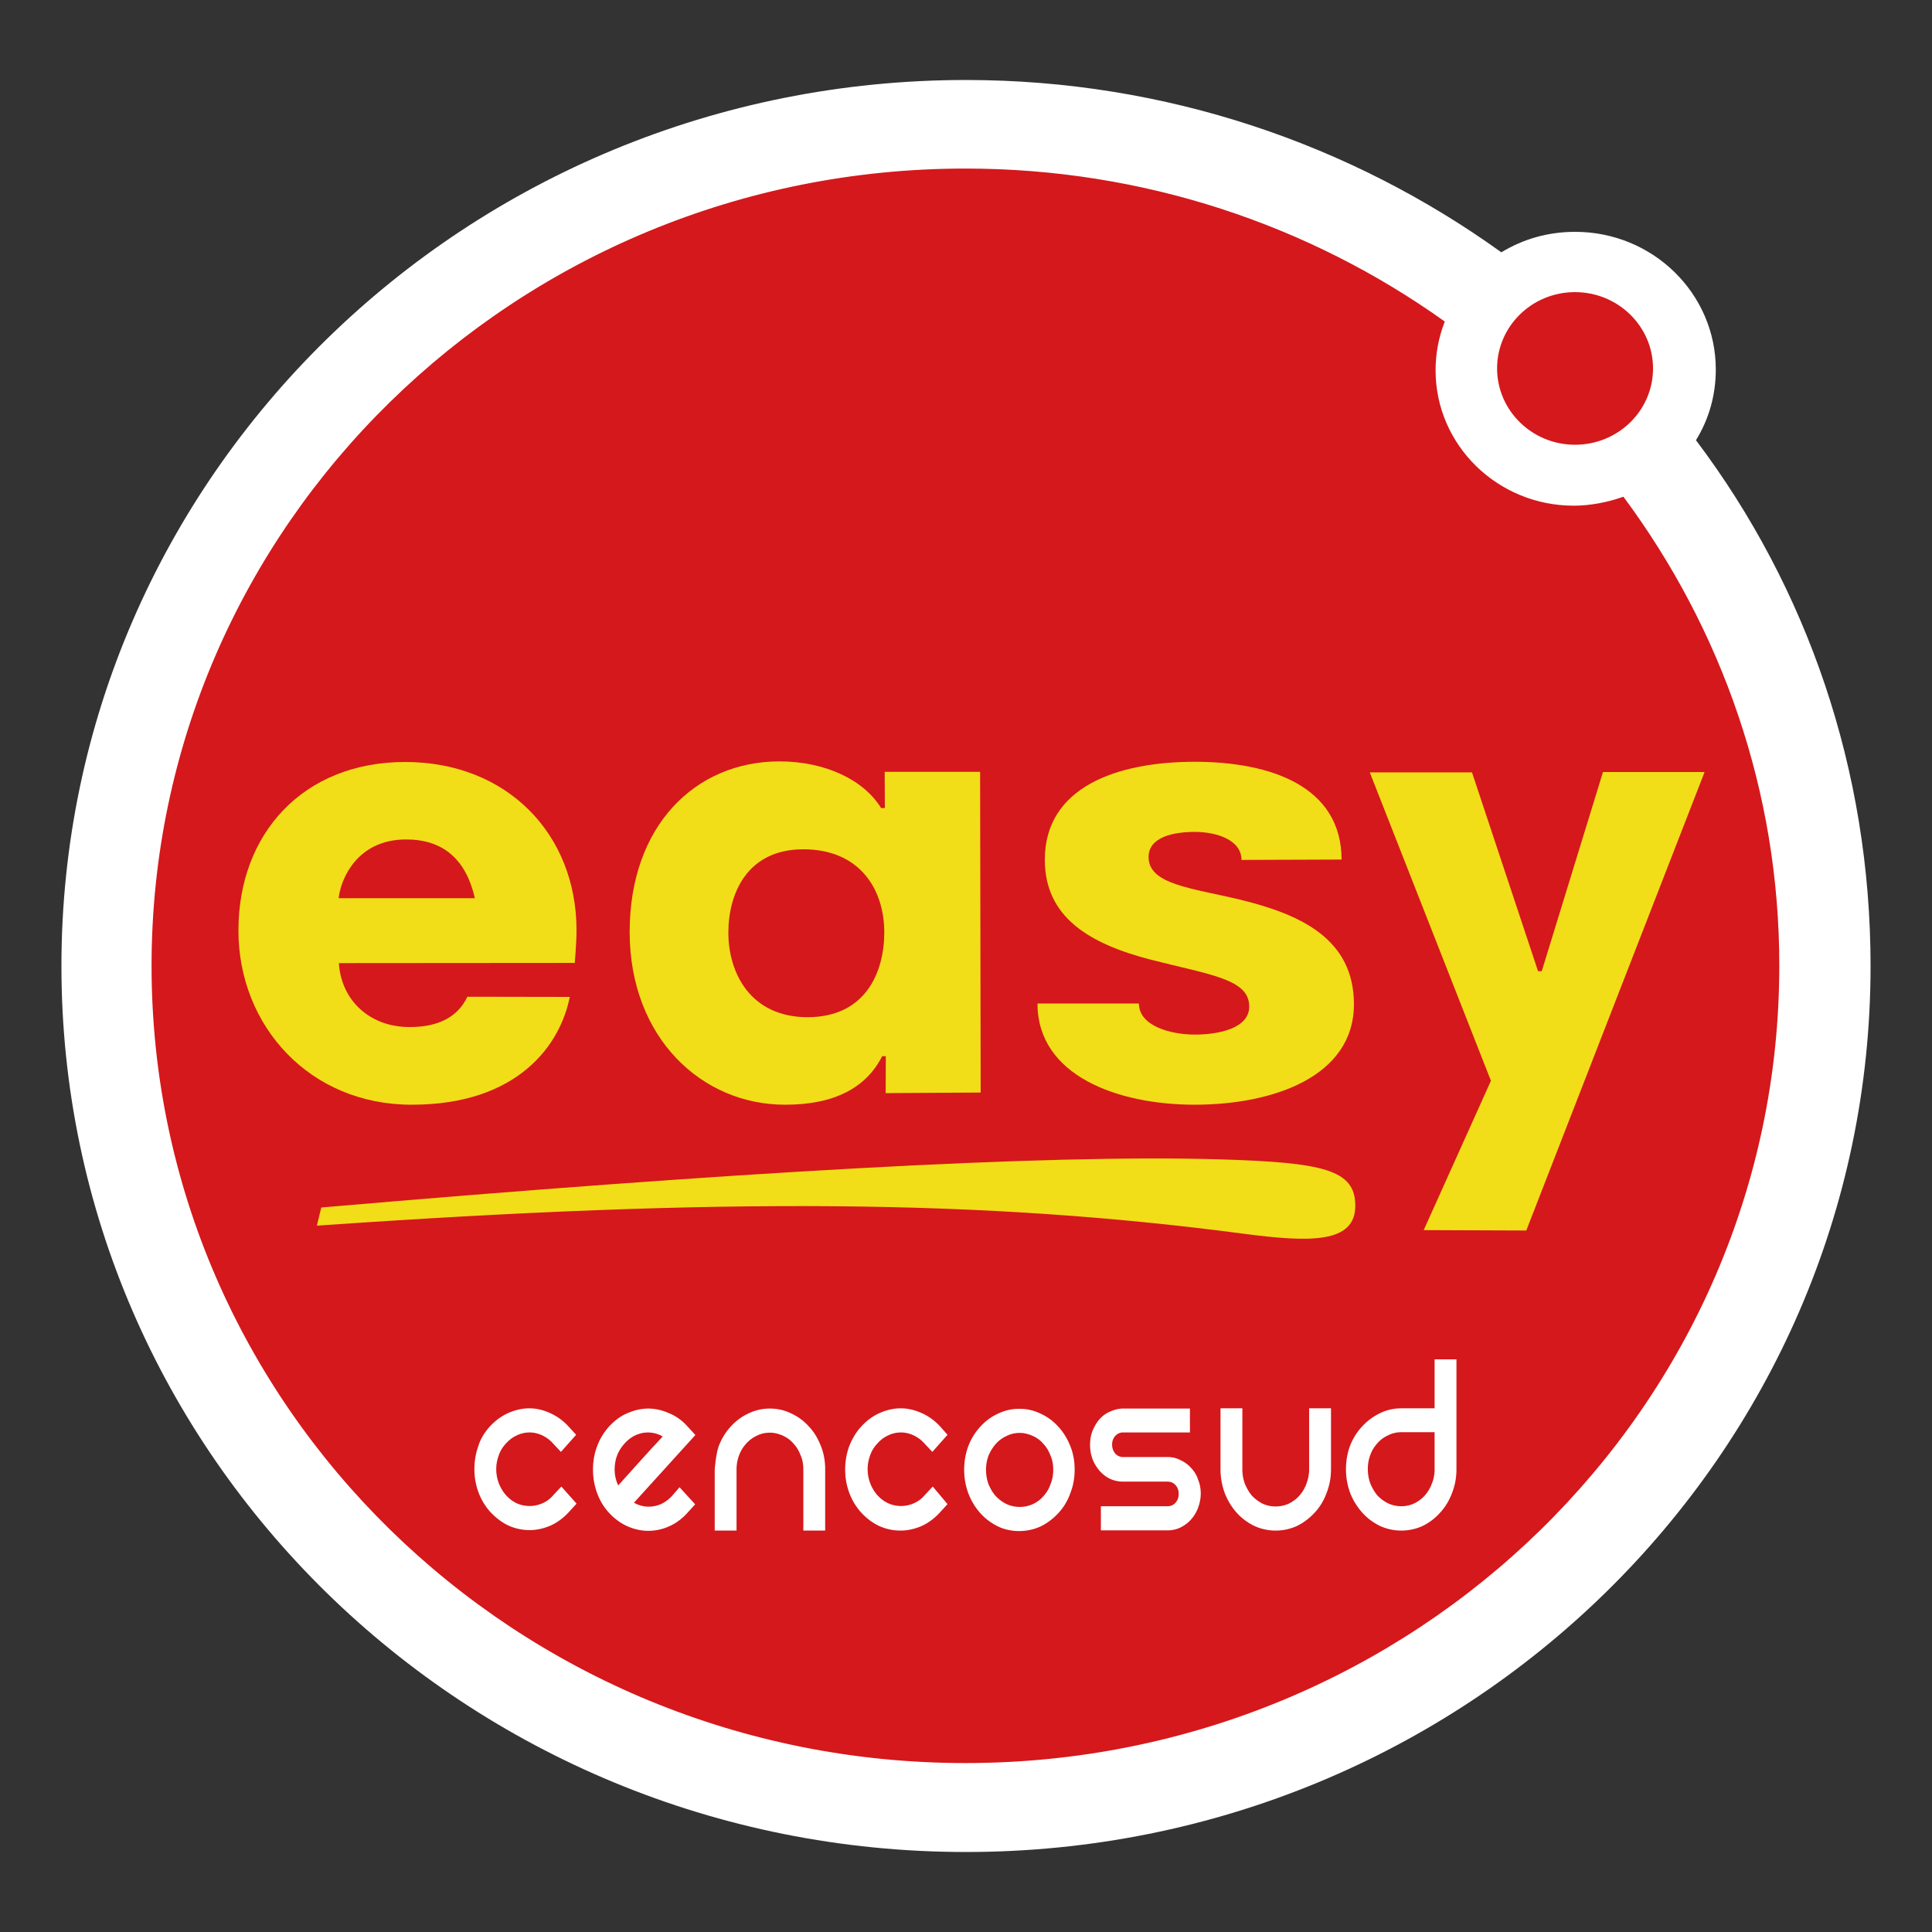
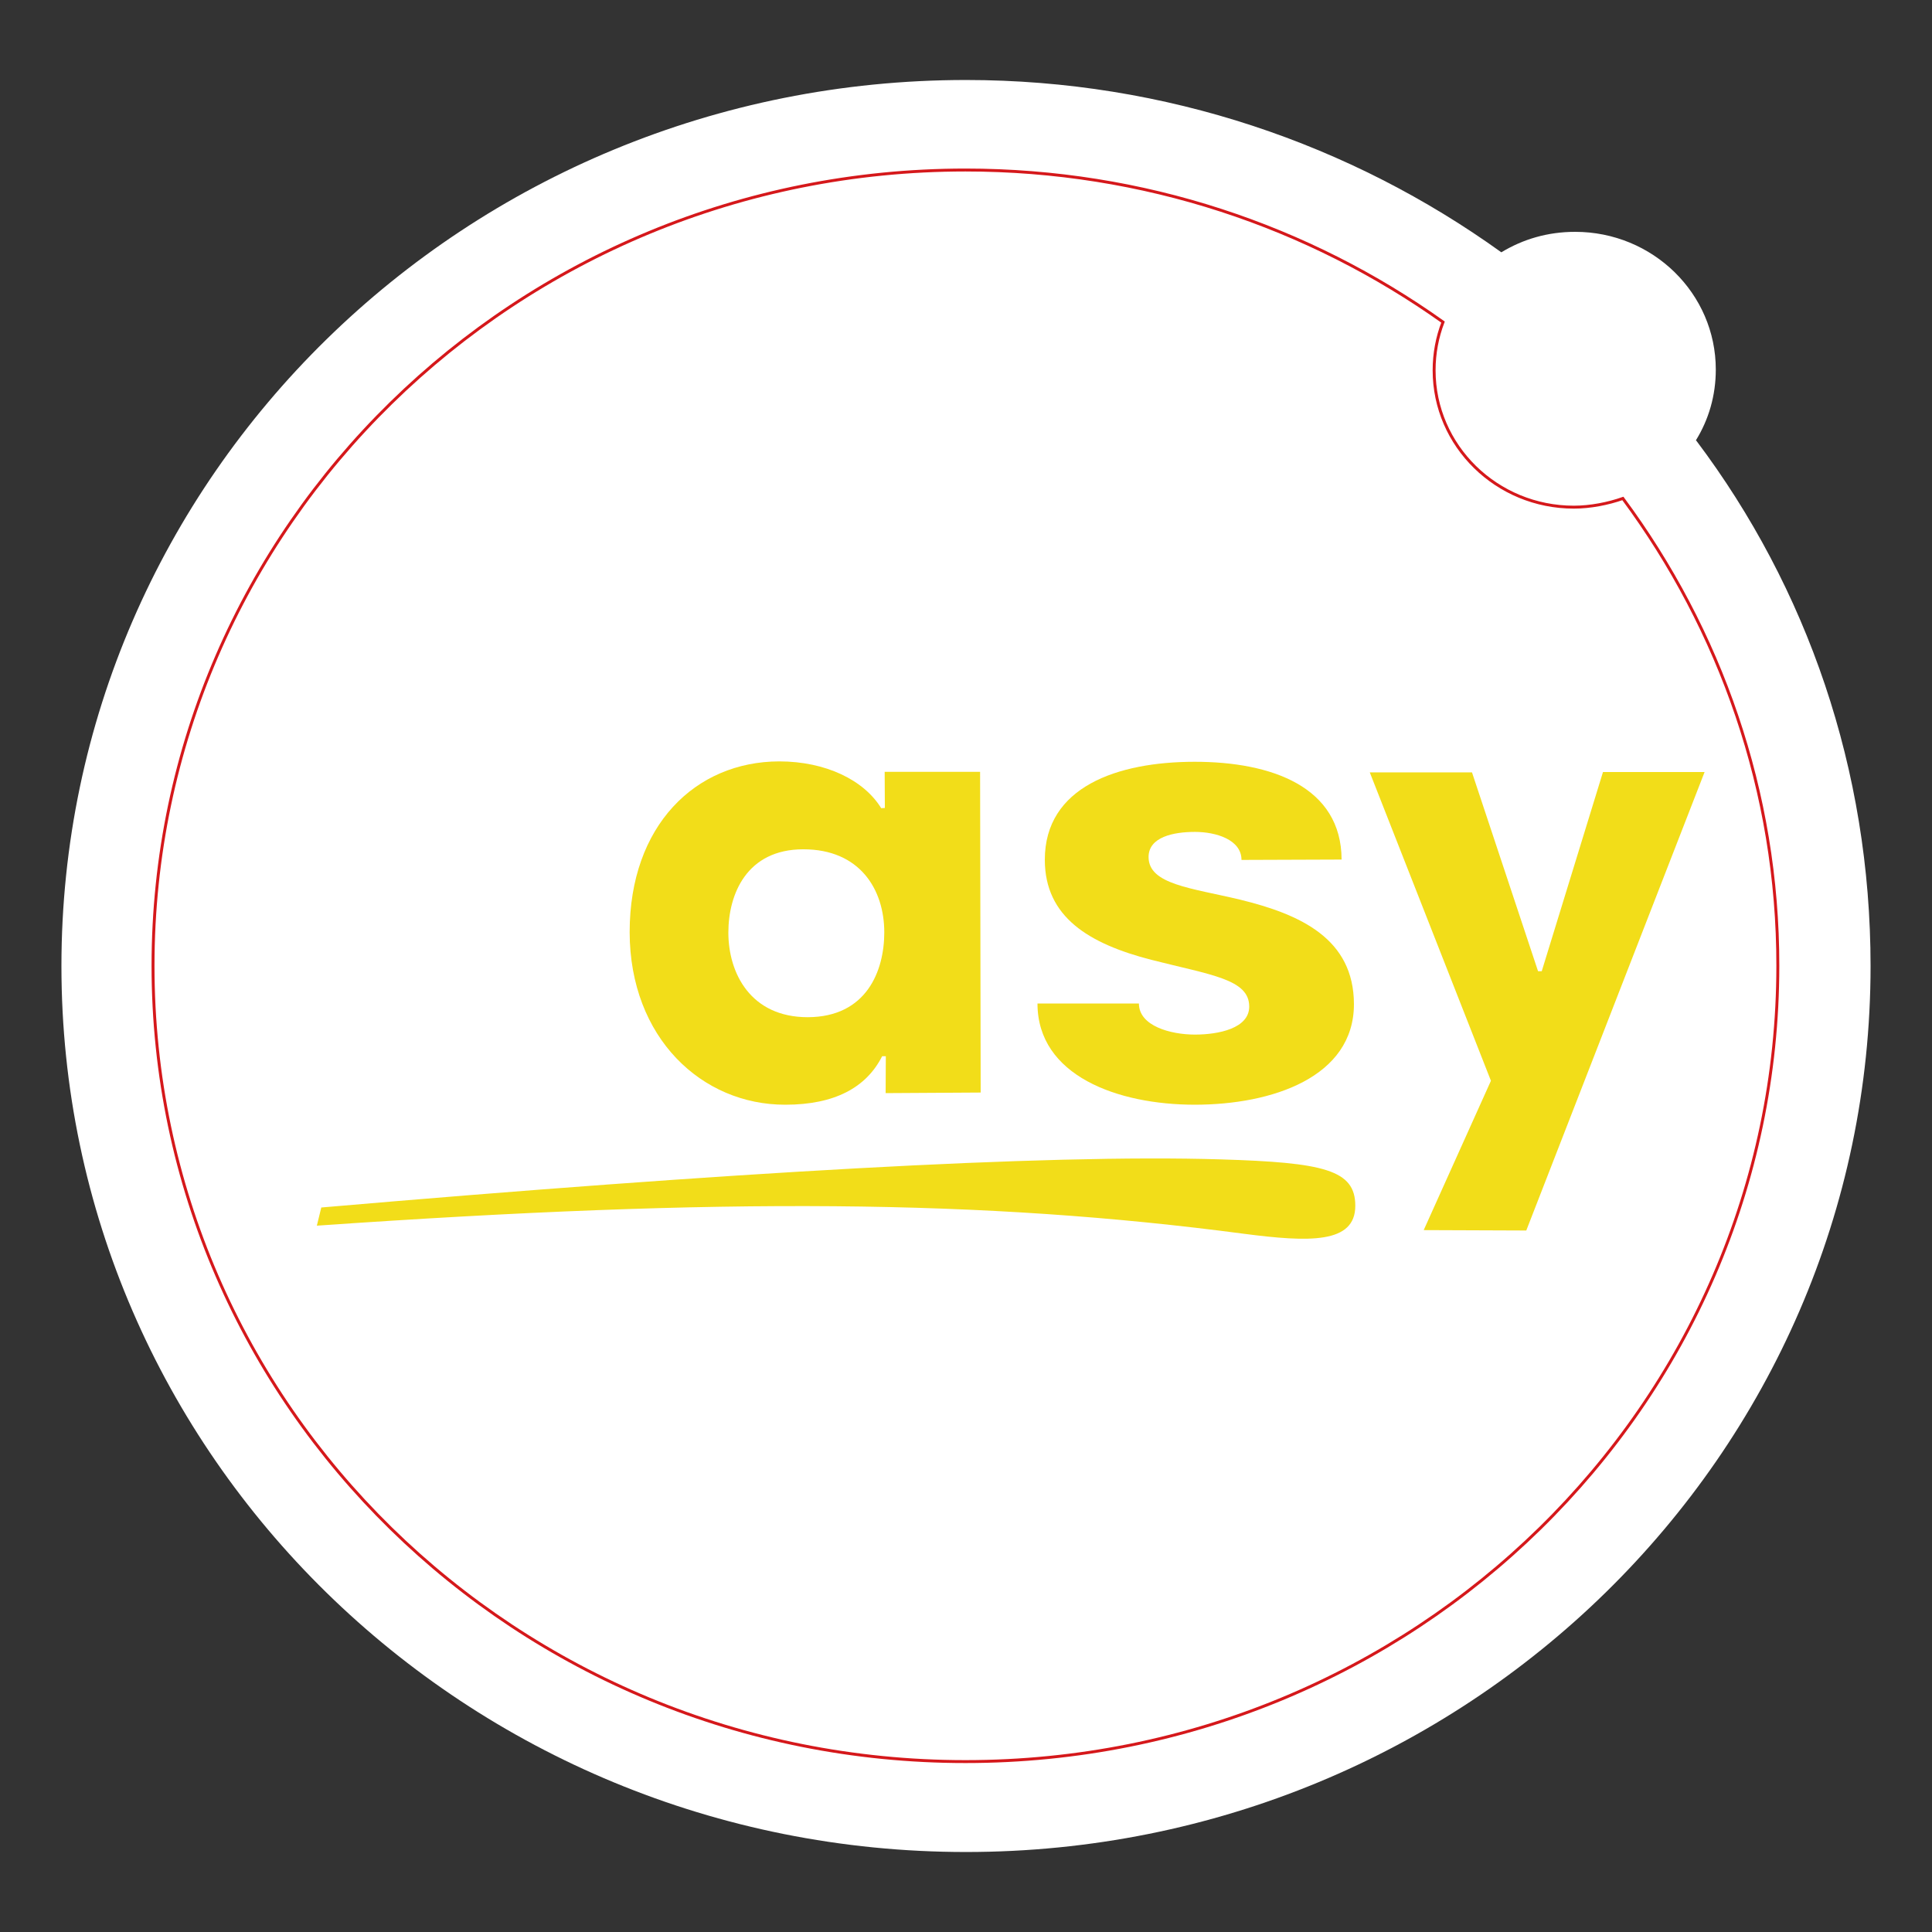
<svg xmlns="http://www.w3.org/2000/svg" xmlns:xlink="http://www.w3.org/1999/xlink" version="1.1" preserveAspectRatio="xMidYMid meet" viewBox="0 0 640 640" width="640" height="640">
  <rect x="0" y="0" width="640" height="640" fill="#333333" stroke="none" />
  <defs>
    <path d="M497.34 83.58C504.51 79.23 512.7 76.8 521.79 76.8C547.52 76.8 568.38 97.22 568.38 122.43C568.38 131.07 566.02 139.01 561.79 145.86C561.81 145.88 561.96 146.03 561.98 146.05C598.59 194.69 619.65 254.91 619.65 320C619.65 482.11 485.5 613.5 320 613.5C154.5 613.5 20.35 482.11 20.35 320C20.35 157.89 154.5 26.5 320 26.5C386.3 26.5 447.68 47.87 497.34 83.58" id="c177Axrd8" />
-     <path d="M537.66 165.06C532.74 166.78 526.91 167.94 521.41 167.94C495.87 167.94 475.14 147.65 475.14 122.62C475.14 116.99 476.16 111.62 478.08 106.62C433.66 75.01 378.94 56.26 319.81 56.26C171.2 56.26 50.62 174.34 50.62 320C50.62 465.66 171.14 583.68 319.81 583.68C468.48 583.68 588.99 465.6 588.99 320C589.06 262.14 569.92 208.51 537.66 165.06" id="davpZB6Am" />
    <path d="M521.34 168C495.81 168 475.07 147.71 475.07 122.69C475.07 117.06 476.1 111.68 478.02 106.69C433.6 75.07 378.94 56.32 319.81 56.32C171.2 56.32 50.69 174.34 50.69 319.94C50.69 465.54 171.2 583.55 319.81 583.55C468.42 583.55 588.93 465.54 588.93 319.94C588.99 262.14 569.79 208.58 537.6 165.12C532.67 166.85 526.85 168 521.34 168Z" id="b1MbTgCkOT" />
-     <path d="M496.32 122.05C496.32 108.29 507.71 97.15 521.79 97.15C535.87 97.15 547.26 108.29 547.26 122.05C547.26 135.81 535.87 146.94 521.79 146.94C507.71 146.94 496.32 135.81 496.32 122.05" id="a2ebPPRa07" />
-     <path d="M521.73 97.22C535.74 97.22 547.14 108.35 547.14 122.05C547.14 135.74 535.81 146.88 521.73 146.88C507.78 146.88 496.38 135.74 496.38 122.05C496.38 108.35 507.71 97.22 521.73 97.22Z" id="eEN3ZDH8N" />
    <path d="M505.6 407.62L471.62 407.49L493.89 358.02L453.76 255.87L487.62 255.87L509.5 321.73L510.72 321.73L531.01 255.74L564.67 255.74L505.6 407.62Z" id="a8MYUJnpnG" />
    <path d="M448.51 332.61C448.51 356.86 421.38 365.95 395.78 365.95C370.24 365.95 343.68 356.35 343.68 332.42C347.04 332.42 373.92 332.42 377.28 332.42C377.28 339.9 387.84 342.72 395.84 342.72C403.65 342.72 413.82 340.67 413.82 333.44C413.82 324.35 401.22 323.01 381.38 317.95C360.77 312.64 346.11 303.81 346.11 284.8C346.11 260.67 370.11 252.35 395.78 252.35C421.18 252.35 444.35 260.61 444.42 284.74C441.1 284.75 414.58 284.85 411.26 284.86C411.26 278.14 402.82 275.58 395.84 275.58C388.74 275.58 380.48 277.25 380.48 283.9C380.48 292.99 394.62 294.14 410.62 297.98C430.98 302.91 448.45 311.04 448.51 332.61" id="d1jv0AZHju" />
    <path d="M293.38 362.11L293.44 349.89C292.71 349.89 292.31 349.89 292.22 349.89C286.98 360.26 276.48 365.95 260.16 365.95C232.51 366.02 208.64 343.81 208.58 308.8C208.58 273.41 230.4 252.29 258.11 252.22C273.54 252.22 286.21 258.43 291.9 267.71C291.99 267.71 292.39 267.69 293.12 267.65L293.06 255.68L324.67 255.68L324.86 361.92L293.38 362.11ZM292.93 308.86C292.93 294.66 284.86 281.34 266.11 281.34C247.36 281.34 241.28 296.19 241.28 308.93C241.28 322.37 248.64 336.96 267.58 336.96C287.04 336.9 292.93 321.66 292.93 308.86" id="hv3brtYDP" />
    <path d="M338.61 466.71L338.92 466.73L339.23 466.75L339.53 466.78L339.84 466.82L340.14 466.86L340.44 466.91L340.74 466.96L341.04 467.02L341.34 467.09L341.63 467.16L341.92 467.23L342.22 467.32L342.5 467.4L342.79 467.5L343.08 467.6L343.36 467.7L343.64 467.81L343.92 467.93L344.2 468.05L344.48 468.18L344.76 468.31L345.03 468.44L345.31 468.57L345.58 468.71L345.84 468.85L346.11 469L346.37 469.15L346.63 469.31L346.89 469.47L347.15 469.64L347.4 469.81L347.65 469.98L347.89 470.16L348.14 470.35L348.38 470.53L348.62 470.73L348.85 470.92L349.09 471.13L349.31 471.33L349.54 471.54L349.76 471.76L349.98 471.97L350.2 472.2L350.41 472.42L350.62 472.65L350.82 472.88L351.02 473.11L351.22 473.34L351.42 473.58L351.61 473.82L351.79 474.06L351.98 474.31L352.16 474.56L352.33 474.82L352.51 475.08L352.67 475.34L352.84 475.6L353 475.87L353.16 476.14L353.31 476.42L353.47 476.69L353.61 476.97L353.76 477.26L353.9 477.54L354.03 477.83L354.17 478.13L354.3 478.42L354.42 478.72L354.55 479.02L354.66 479.32L354.78 479.62L354.88 479.93L354.99 480.23L355.09 480.54L355.18 480.85L355.27 481.16L355.35 481.48L355.43 481.8L355.5 482.11L355.57 482.44L355.63 482.76L355.69 483.09L355.74 483.41L355.79 483.75L355.83 484.08L355.87 484.42L355.9 484.75L355.93 485.1L355.95 485.44L355.97 485.79L355.98 486.14L355.99 486.49L355.99 486.85L355.99 487.2L355.98 487.55L355.97 487.89L355.95 488.23L355.93 488.57L355.9 488.91L355.87 489.24L355.83 489.57L355.79 489.9L355.74 490.23L355.69 490.56L355.63 490.89L355.57 491.21L355.5 491.53L355.43 491.85L355.35 492.17L355.27 492.49L355.18 492.81L355.09 493.12L354.99 493.44L354.88 493.75L354.78 494.07L354.66 494.38L354.55 494.69L354.43 495L354.31 495.3L354.19 495.6L354.06 495.9L353.93 496.2L353.8 496.49L353.66 496.78L353.51 497.07L353.36 497.35L353.21 497.63L353.05 497.91L352.89 498.18L352.73 498.45L352.56 498.72L352.38 498.98L352.2 499.24L352.02 499.5L351.83 499.75L351.64 500L351.44 500.25L351.24 500.49L351.04 500.73L350.83 500.97L350.62 501.21L350.4 501.44L350.18 501.66L349.96 501.89L349.74 502.1L349.51 502.32L349.28 502.53L349.05 502.74L348.82 502.94L348.59 503.14L348.35 503.33L348.11 503.52L347.87 503.71L347.62 503.89L347.38 504.07L347.13 504.24L346.87 504.41L346.62 504.58L346.36 504.74L346.1 504.9L345.84 505.05L345.57 505.2L345.3 505.35L345.03 505.49L344.76 505.63L344.48 505.75L344.2 505.87L343.92 505.98L343.64 506.09L343.36 506.2L343.08 506.3L342.79 506.39L342.5 506.48L342.22 506.56L341.92 506.64L341.63 506.71L341.34 506.78L341.04 506.84L340.74 506.9L340.44 506.95L340.14 507L339.84 507.04L339.53 507.08L339.23 507.11L338.92 507.13L338.61 507.15L338.29 507.17L337.98 507.18L337.66 507.18L337.35 507.18L337.04 507.17L336.73 507.16L336.43 507.14L336.12 507.12L335.81 507.09L335.51 507.06L335.21 507.02L334.9 506.97L334.6 506.93L334.3 506.87L334.01 506.81L333.71 506.74L333.41 506.67L333.12 506.6L332.83 506.51L332.54 506.42L332.25 506.33L331.96 506.23L331.68 506.12L331.4 506.01L331.12 505.89L330.84 505.76L330.56 505.63L330.29 505.49L330.01 505.35L329.74 505.2L329.48 505.05L329.21 504.9L328.95 504.74L328.69 504.58L328.43 504.41L328.17 504.24L327.92 504.07L327.67 503.89L327.42 503.71L327.18 503.52L326.94 503.33L326.7 503.14L326.47 502.94L326.23 502.74L326 502.53L325.78 502.32L325.56 502.1L325.34 501.89L325.12 501.66L324.91 501.44L324.7 501.21L324.5 500.97L324.3 500.73L324.1 500.49L323.9 500.25L323.71 500L323.53 499.75L323.34 499.5L323.16 499.24L322.99 498.98L322.81 498.72L322.64 498.45L322.48 498.18L322.32 497.91L322.16 497.63L322 497.35L321.85 497.07L321.71 496.78L321.56 496.49L321.42 496.2L321.28 495.9L321.15 495.6L321.02 495.3L320.9 495L320.77 494.69L320.66 494.39L320.56 494.08L320.46 493.78L320.36 493.47L320.27 493.16L320.18 492.84L320.1 492.53L320.02 492.21L319.94 491.89L319.87 491.57L319.81 491.24L319.75 490.92L319.69 490.59L319.64 490.26L319.59 489.92L319.55 489.59L319.52 489.25L319.48 488.92L319.46 488.58L319.43 488.24L319.42 487.89L319.4 487.55L319.4 487.2L319.39 486.85L319.4 486.5L319.4 486.16L319.42 485.81L319.43 485.47L319.46 485.13L319.48 484.79L319.52 484.45L319.55 484.11L319.59 483.78L319.64 483.45L319.69 483.12L319.75 482.79L319.81 482.46L319.87 482.14L319.94 481.82L320.02 481.5L320.1 481.18L320.18 480.86L320.27 480.55L320.36 480.24L320.46 479.93L320.56 479.62L320.66 479.32L320.77 479.02L320.9 478.71L321.02 478.4L321.15 478.1L321.28 477.81L321.42 477.51L321.56 477.23L321.71 476.94L321.85 476.66L322 476.38L322.16 476.11L322.32 475.84L322.48 475.57L322.64 475.31L322.81 475.05L322.99 474.8L323.16 474.54L323.34 474.3L323.53 474.05L323.71 473.81L323.9 473.57L324.1 473.34L324.3 473.11L324.5 472.88L324.7 472.65L324.91 472.42L325.12 472.2L325.34 471.97L325.56 471.76L325.78 471.54L326 471.33L326.23 471.13L326.47 470.92L326.7 470.73L326.94 470.53L327.18 470.35L327.42 470.16L327.67 469.98L327.92 469.81L328.17 469.64L328.43 469.47L328.69 469.31L328.95 469.15L329.21 469L329.48 468.85L329.74 468.71L330.01 468.57L330.29 468.44L330.56 468.31L330.84 468.18L331.12 468.05L331.4 467.93L331.68 467.81L331.96 467.7L332.25 467.6L332.54 467.5L332.83 467.4L333.12 467.32L333.41 467.23L333.71 467.16L334.01 467.09L334.3 467.02L334.6 466.96L334.9 466.91L335.21 466.86L335.51 466.82L335.81 466.78L336.12 466.75L336.43 466.73L336.73 466.71L337.04 466.69L337.35 466.68L337.66 466.68L337.98 466.68L338.29 466.69L338.29 466.69L338.61 466.71ZM215.47 466.62L215.7 466.63L215.93 466.65L216.17 466.67L216.4 466.69L216.63 466.72L216.86 466.75L217.09 466.78L217.32 466.82L217.55 466.86L217.78 466.9L218.01 466.95L218.24 467L218.47 467.05L218.7 467.11L218.93 467.17L219.16 467.24L219.38 467.3L219.61 467.37L219.84 467.45L220.07 467.53L220.3 467.61L220.52 467.69L220.75 467.78L220.98 467.87L221.21 467.96L221.43 468.05L221.66 468.15L221.89 468.25L222.11 468.35L222.34 468.45L222.56 468.56L222.78 468.66L223 468.78L223.22 468.89L223.44 469.01L223.65 469.14L223.86 469.27L224.08 469.4L224.29 469.53L224.5 469.67L224.7 469.81L224.91 469.96L225.11 470.11L225.32 470.26L225.52 470.42L225.72 470.58L225.91 470.74L226.11 470.91L226.3 471.08L226.5 471.25L226.69 471.43L226.88 471.61L227.06 471.8L227.25 471.99L227.43 472.18L227.61 472.38L227.8 472.58L230.35 475.37L210.01 497.79L210.22 497.91L210.43 498.01L210.64 498.12L210.85 498.22L211.06 498.31L211.27 498.4L211.48 498.48L211.7 498.56L211.91 498.63L212.12 498.7L212.34 498.76L212.56 498.82L212.77 498.87L212.99 498.91L213.21 498.96L213.43 498.99L213.65 499.02L213.87 499.05L214.09 499.07L214.31 499.08L214.53 499.09L214.76 499.1L214.98 499.1L215.2 499.09L215.43 499.08L215.65 499.07L215.88 499.05L216.11 499.02L216.33 498.99L216.56 498.96L216.79 498.91L217.02 498.87L217.25 498.82L217.48 498.76L217.7 498.7L217.93 498.63L218.15 498.56L218.36 498.48L218.58 498.4L218.79 498.31L219.01 498.22L219.22 498.12L219.42 498.01L219.63 497.91L219.83 497.79L220.04 497.67L220.24 497.55L220.44 497.42L220.63 497.28L220.83 497.14L221.02 497L221.21 496.85L221.4 496.69L221.59 496.53L221.78 496.37L221.97 496.2L222.15 496.02L222.33 495.84L222.51 495.66L222.69 495.46L225.11 492.67L230.28 498.33L227.73 501.13L227.55 501.32L227.38 501.51L227.2 501.7L227.02 501.88L226.84 502.06L226.66 502.24L226.48 502.41L226.29 502.58L226.1 502.75L225.91 502.91L225.72 503.07L225.53 503.23L225.34 503.39L225.14 503.54L224.94 503.69L224.74 503.83L224.54 503.98L224.34 504.12L224.14 504.25L223.93 504.39L223.73 504.52L223.52 504.64L223.31 504.77L223.1 504.89L222.88 505.01L222.67 505.12L222.45 505.23L222.24 505.34L222.02 505.45L221.8 505.55L221.58 505.65L221.36 505.75L221.13 505.84L220.91 505.93L220.68 506.02L220.46 506.1L220.23 506.18L220 506.26L219.78 506.33L219.55 506.4L219.32 506.47L219.09 506.53L218.85 506.59L218.62 506.65L218.39 506.7L218.15 506.75L217.92 506.8L217.68 506.85L217.44 506.89L217.2 506.92L216.96 506.96L216.72 506.99L216.48 507.01L216.24 507.04L216 507.06L215.75 507.07L215.51 507.09L215.26 507.09L215.02 507.1L214.77 507.1L214.52 507.1L214.27 507.09L214.03 507.09L213.79 507.07L213.54 507.06L213.3 507.04L213.06 507.01L212.82 506.99L212.59 506.96L212.35 506.92L212.11 506.89L211.88 506.85L211.64 506.8L211.41 506.75L211.18 506.7L210.94 506.65L210.71 506.59L210.48 506.53L210.25 506.47L210.02 506.4L209.79 506.33L209.56 506.26L209.33 506.18L209.1 506.1L208.88 506.02L208.65 505.93L208.42 505.84L208.19 505.75L207.97 505.65L207.74 505.55L207.52 505.45L207.3 505.34L207.08 505.23L206.87 505.12L206.65 505.01L206.44 504.89L206.23 504.77L206.02 504.64L205.81 504.52L205.6 504.39L205.4 504.25L205.19 504.12L204.99 503.98L204.79 503.83L204.59 503.69L204.39 503.54L204.19 503.39L203.99 503.23L203.8 503.07L203.6 502.91L203.41 502.75L203.22 502.58L203.03 502.41L202.84 502.24L202.66 502.06L202.47 501.88L202.29 501.7L202.1 501.51L201.92 501.32L201.74 501.13L201.56 500.93L201.39 500.74L201.22 500.54L201.05 500.34L200.89 500.13L200.72 499.93L200.57 499.72L200.41 499.51L200.26 499.3L200.11 499.09L199.96 498.87L199.82 498.66L199.68 498.44L199.54 498.22L199.41 498L199.28 497.77L199.15 497.55L199.02 497.32L198.9 497.09L198.78 496.86L198.66 496.62L198.55 496.39L198.44 496.15L198.33 495.92L198.23 495.68L198.12 495.44L198.03 495.19L197.93 494.95L197.84 494.7L197.74 494.46L197.66 494.21L197.57 493.96L197.49 493.71L197.41 493.46L197.34 493.21L197.26 492.96L197.2 492.7L197.13 492.45L197.07 492.2L197.01 491.95L196.95 491.69L196.9 491.44L196.85 491.18L196.8 490.93L196.75 490.67L196.71 490.42L196.67 490.16L196.64 489.9L196.61 489.64L196.58 489.39L196.55 489.13L196.52 488.87L196.5 488.61L196.48 488.35L196.47 488.09L196.46 487.83L196.45 487.56L196.44 487.3L196.44 487.04L196.43 486.77L196.44 486.52L196.44 486.26L196.45 486.01L196.46 485.75L196.47 485.5L196.48 485.24L196.5 484.98L196.52 484.73L196.55 484.47L196.58 484.22L196.61 483.97L196.64 483.71L196.67 483.46L196.71 483.21L196.75 482.95L196.8 482.7L196.85 482.45L196.9 482.2L196.95 481.95L197.01 481.7L197.07 481.45L197.13 481.2L197.2 480.96L197.26 480.71L197.34 480.46L197.41 480.22L197.49 479.97L197.57 479.73L197.66 479.49L197.74 479.25L197.84 479L197.93 478.76L198.03 478.51L198.12 478.27L198.23 478.03L198.33 477.8L198.44 477.56L198.55 477.33L198.66 477.09L198.78 476.86L198.9 476.64L199.02 476.41L199.15 476.18L199.28 475.96L199.41 475.74L199.54 475.52L199.68 475.3L199.82 475.08L199.96 474.87L200.11 474.65L200.26 474.44L200.41 474.23L200.57 474.02L200.72 473.81L200.89 473.6L201.05 473.39L201.22 473.19L201.39 472.98L201.56 472.78L201.74 472.58L201.92 472.38L202.1 472.19L202.29 472.01L202.47 471.82L202.66 471.64L202.84 471.46L203.03 471.29L203.22 471.11L203.41 470.94L203.61 470.77L203.8 470.61L204 470.45L204.19 470.29L204.39 470.14L204.59 469.99L204.8 469.84L205 469.7L205.21 469.55L205.41 469.42L205.62 469.28L205.83 469.15L206.05 469.03L206.26 468.9L206.48 468.79L206.69 468.67L206.91 468.56L207.13 468.45L207.36 468.35L207.58 468.25L207.81 468.15L208.03 468.05L208.26 467.96L208.49 467.87L208.72 467.78L208.95 467.69L209.18 467.61L209.41 467.53L209.64 467.45L209.87 467.37L210.1 467.3L210.33 467.24L210.57 467.17L210.8 467.11L211.03 467.05L211.26 467L211.49 466.95L211.73 466.9L211.96 466.86L212.19 466.82L212.43 466.78L212.66 466.75L212.9 466.72L213.13 466.69L213.36 466.67L213.6 466.65L213.83 466.63L214.07 466.62L214.3 466.61L214.53 466.6L214.77 466.6L215 466.6L215.24 466.61L215.24 466.61L215.47 466.62ZM482.46 487.22L482.46 487.48L482.45 487.73L482.43 487.99L482.42 488.24L482.4 488.5L482.38 488.75L482.35 489L482.33 489.25L482.3 489.5L482.26 489.75L482.23 490L482.19 490.24L482.15 490.49L482.11 490.73L482.06 490.97L482.01 491.22L481.96 491.46L481.9 491.7L481.84 491.94L481.78 492.18L481.72 492.42L481.65 492.65L481.58 492.89L481.51 493.13L481.44 493.36L481.36 493.6L481.28 493.83L481.2 494.07L481.11 494.3L481.02 494.53L480.94 494.76L480.85 494.98L480.76 495.21L480.67 495.43L480.57 495.65L480.47 495.87L480.37 496.09L480.27 496.3L480.17 496.52L480.06 496.74L479.95 496.95L479.84 497.16L479.72 497.37L479.61 497.58L479.49 497.79L479.37 498L479.24 498.2L479.12 498.4L478.99 498.6L478.86 498.8L478.72 499L478.59 499.2L478.45 499.39L478.31 499.58L478.16 499.77L478.02 499.96L477.87 500.15L477.72 500.33L477.57 500.52L477.41 500.7L477.25 500.87L477.09 501.05L476.94 501.22L476.78 501.39L476.62 501.56L476.46 501.73L476.3 501.89L476.13 502.06L475.97 502.22L475.8 502.37L475.63 502.53L475.46 502.68L475.29 502.83L475.11 502.98L474.94 503.13L474.76 503.27L474.58 503.41L474.4 503.55L474.22 503.69L474.04 503.82L473.85 503.96L473.67 504.09L473.48 504.21L473.29 504.34L473.1 504.46L472.9 504.58L472.71 504.7L472.51 504.82L472.32 504.93L472.12 505.05L471.92 505.16L471.71 505.26L471.51 505.37L471.3 505.47L471.09 505.57L470.89 505.66L470.68 505.74L470.47 505.83L470.25 505.91L470.04 505.99L469.83 506.07L469.61 506.14L469.4 506.21L469.18 506.28L468.96 506.34L468.74 506.41L468.52 506.47L468.3 506.52L468.08 506.58L467.86 506.63L467.63 506.67L467.41 506.72L467.18 506.76L466.96 506.8L466.73 506.83L466.5 506.87L466.28 506.9L466.05 506.92L465.82 506.95L465.59 506.97L465.36 506.98L465.13 507L464.9 507.01L464.67 507.02L464.44 507.02L464.2 507.02L463.97 507.02L463.74 507.02L463.51 507.01L463.28 507L463.05 506.98L462.82 506.97L462.59 506.95L462.36 506.92L462.13 506.9L461.9 506.87L461.67 506.83L461.45 506.8L461.22 506.76L461 506.72L460.77 506.67L460.55 506.63L460.33 506.58L460.11 506.52L459.89 506.47L459.67 506.41L459.45 506.34L459.23 506.28L459.01 506.21L458.79 506.14L458.58 506.07L458.37 505.99L458.15 505.91L457.94 505.83L457.73 505.74L457.52 505.66L457.31 505.57L457.1 505.47L456.9 505.37L456.69 505.26L456.49 505.16L456.29 505.05L456.09 504.93L455.89 504.82L455.69 504.7L455.49 504.58L455.3 504.46L455.1 504.34L454.91 504.21L454.72 504.09L454.53 503.96L454.34 503.82L454.15 503.69L453.97 503.55L453.78 503.41L453.6 503.27L453.42 503.13L453.24 502.98L453.07 502.83L452.89 502.68L452.72 502.53L452.55 502.37L452.38 502.22L452.21 502.06L452.05 501.89L451.88 501.73L451.72 501.56L451.56 501.39L451.4 501.22L451.25 501.05L451.09 500.87L450.94 500.7L450.79 500.52L450.64 500.34L450.49 500.15L450.34 499.97L450.2 499.78L450.06 499.6L449.92 499.41L449.78 499.21L449.64 499.02L449.51 498.82L449.38 498.63L449.24 498.43L449.12 498.23L448.99 498.02L448.86 497.82L448.74 497.61L448.62 497.41L448.5 497.2L448.38 496.98L448.27 496.77L448.16 496.55L448.05 496.34L447.94 496.12L447.83 495.9L447.73 495.67L447.63 495.45L447.53 495.22L447.43 494.99L447.34 494.76L447.25 494.53L447.17 494.3L447.08 494.07L447.01 493.83L446.93 493.6L446.86 493.36L446.79 493.13L446.72 492.89L446.65 492.65L446.59 492.42L446.53 492.18L446.47 491.94L446.42 491.7L446.37 491.46L446.32 491.22L446.27 490.97L446.22 490.73L446.18 490.49L446.14 490.24L446.1 490L446.07 489.75L446.04 489.5L446.01 489.25L445.98 489L445.96 488.75L445.94 488.5L445.92 488.24L445.9 487.99L445.89 487.73L445.88 487.48L445.87 487.22L445.87 486.96L445.87 486.7L445.87 486.44L445.87 486.17L445.88 485.92L445.89 485.66L445.9 485.4L445.92 485.14L445.94 484.89L445.96 484.63L445.98 484.38L446.01 484.13L446.04 483.87L446.07 483.62L446.1 483.37L446.14 483.13L446.18 482.88L446.22 482.63L446.27 482.39L446.32 482.14L446.37 481.9L446.42 481.66L446.47 481.42L446.53 481.18L446.59 480.94L446.65 480.71L446.72 480.47L446.79 480.24L446.86 480L446.93 479.77L447.01 479.54L447.08 479.31L447.17 479.09L447.25 478.86L447.34 478.63L447.43 478.4L447.53 478.17L447.63 477.95L447.73 477.73L447.83 477.5L447.94 477.29L448.05 477.07L448.16 476.86L448.27 476.64L448.38 476.43L448.5 476.23L448.62 476.02L448.74 475.82L448.86 475.62L448.99 475.42L449.12 475.22L449.24 475.03L449.38 474.83L449.51 474.64L449.64 474.45L449.78 474.27L449.92 474.08L450.06 473.9L450.2 473.72L450.34 473.54L450.49 473.36L450.64 473.18L450.79 473.01L450.94 472.84L451.09 472.67L451.25 472.5L451.41 472.33L451.57 472.16L451.74 471.99L451.9 471.82L452.07 471.66L452.24 471.5L452.41 471.34L452.58 471.19L452.75 471.03L452.92 470.88L453.1 470.74L453.27 470.59L453.45 470.45L453.63 470.31L453.81 470.17L453.99 470.04L454.18 469.9L454.36 469.77L454.55 469.64L454.74 469.52L454.92 469.39L455.11 469.27L455.31 469.15L455.5 469.03L455.7 468.91L455.89 468.8L456.09 468.69L456.29 468.58L456.49 468.47L456.69 468.36L456.9 468.26L457.1 468.15L457.31 468.05L457.52 467.96L457.73 467.86L457.94 467.77L458.15 467.68L458.37 467.6L458.58 467.52L458.79 467.44L459.01 467.37L459.23 467.29L459.45 467.23L459.67 467.16L459.89 467.1L460.11 467.04L460.33 466.98L460.55 466.93L460.77 466.88L461 466.84L461.22 466.79L461.45 466.75L461.67 466.72L461.9 466.68L462.13 466.65L462.36 466.63L462.59 466.6L462.82 466.58L463.05 466.56L463.28 466.55L463.51 466.54L463.74 466.53L463.97 466.53L464.2 466.52L475.23 466.52L475.23 450.31L482.47 450.31L482.47 486.7L482.47 486.96L482.47 486.96L482.46 487.22ZM298.99 466.54L299.2 466.55L299.4 466.56L299.61 466.58L299.81 466.59L300.02 466.61L300.22 466.64L300.42 466.66L300.63 466.69L300.83 466.72L301.03 466.76L301.24 466.8L301.44 466.84L301.64 466.88L301.84 466.92L302.05 466.97L302.25 467.02L302.45 467.07L302.65 467.13L302.85 467.19L303.06 467.25L303.26 467.31L303.46 467.37L303.66 467.44L303.86 467.51L304.06 467.59L304.26 467.66L304.46 467.74L304.66 467.82L304.86 467.9L305.06 467.99L305.27 468.08L305.47 468.17L305.66 468.26L305.86 468.35L306.06 468.45L306.26 468.55L306.45 468.65L306.64 468.76L306.84 468.87L307.03 468.98L307.22 469.09L307.41 469.2L307.59 469.32L307.78 469.44L307.96 469.56L308.15 469.68L308.33 469.81L308.51 469.94L308.69 470.07L308.87 470.2L309.05 470.34L309.23 470.48L309.4 470.62L309.58 470.76L309.75 470.91L309.92 471.06L310.09 471.21L310.26 471.36L310.43 471.52L310.59 471.67L310.76 471.83L310.92 472L311.08 472.16L311.24 472.33L311.4 472.5L313.88 475.29L308.85 480.96L306.23 478.16L306.13 478.05L306.03 477.95L305.94 477.84L305.84 477.74L305.73 477.64L305.63 477.54L305.53 477.44L305.43 477.35L305.33 477.26L305.22 477.16L305.12 477.07L305.01 476.99L304.91 476.9L304.8 476.82L304.7 476.73L304.59 476.65L304.48 476.57L304.37 476.49L304.26 476.42L304.15 476.34L304.05 476.27L303.93 476.2L303.82 476.13L303.71 476.06L303.6 475.99L303.49 475.93L303.38 475.86L303.26 475.8L303.15 475.74L303.04 475.68L302.92 475.62L302.81 475.56L302.69 475.5L302.58 475.45L302.46 475.39L302.33 475.34L302.21 475.29L302.09 475.24L301.97 475.19L301.85 475.15L301.73 475.1L301.6 475.06L301.48 475.02L301.36 474.98L301.24 474.94L301.12 474.91L301 474.87L300.87 474.84L300.75 474.81L300.63 474.78L300.51 474.75L300.39 474.72L300.27 474.7L300.14 474.67L300.02 474.65L299.9 474.63L299.78 474.61L299.66 474.6L299.54 474.58L299.41 474.57L299.29 474.56L299.17 474.55L299.05 474.54L298.93 474.53L298.81 474.52L298.69 474.52L298.56 474.52L298.44 474.52L298.32 474.52L298.2 474.52L298.08 474.52L297.95 474.53L297.83 474.54L297.71 474.55L297.58 474.56L297.46 474.57L297.34 474.58L297.21 474.6L297.09 474.61L296.97 474.63L296.84 474.65L296.72 474.67L296.59 474.7L296.47 474.72L296.35 474.75L296.23 474.78L296.1 474.81L295.98 474.84L295.86 474.87L295.74 474.91L295.61 474.94L295.49 474.98L295.37 475.02L295.25 475.06L295.13 475.1L295.01 475.15L294.89 475.19L294.77 475.24L294.66 475.29L294.54 475.34L294.42 475.39L294.31 475.45L294.19 475.5L294.07 475.56L293.95 475.62L293.83 475.68L293.71 475.74L293.6 475.8L293.48 475.86L293.37 475.93L293.25 475.99L293.14 476.06L293.03 476.13L292.92 476.2L292.81 476.27L292.7 476.34L292.59 476.42L292.48 476.49L292.38 476.57L292.27 476.65L292.17 476.73L292.06 476.82L291.96 476.9L291.85 476.99L291.75 477.07L291.65 477.16L291.55 477.26L291.45 477.35L291.34 477.44L291.24 477.54L291.14 477.64L291.05 477.74L290.95 477.84L290.85 477.95L290.75 478.05L290.65 478.16L290.56 478.27L290.46 478.37L290.37 478.47L290.28 478.58L290.18 478.69L290.1 478.79L290.01 478.9L289.92 479.01L289.84 479.12L289.75 479.23L289.67 479.34L289.59 479.45L289.51 479.57L289.44 479.68L289.36 479.79L289.29 479.91L289.21 480.02L289.14 480.14L289.07 480.26L289.01 480.38L288.94 480.5L288.88 480.62L288.82 480.74L288.75 480.86L288.7 480.98L288.64 481.1L288.58 481.23L288.53 481.35L288.48 481.48L288.43 481.61L288.38 481.73L288.33 481.86L288.28 481.99L288.24 482.12L288.19 482.25L288.15 482.38L288.1 482.51L288.06 482.64L288.02 482.77L287.97 482.91L287.94 483.04L287.9 483.17L287.86 483.3L287.83 483.44L287.79 483.57L287.76 483.71L287.73 483.84L287.7 483.97L287.67 484.11L287.65 484.24L287.62 484.38L287.6 484.51L287.57 484.65L287.55 484.79L287.53 484.92L287.52 485.06L287.5 485.19L287.49 485.33L287.47 485.47L287.46 485.6L287.45 485.74L287.44 485.88L287.43 486.01L287.43 486.15L287.42 486.29L287.42 486.42L287.41 486.56L287.41 486.7L287.41 486.83L287.42 486.97L287.42 487.11L287.43 487.24L287.43 487.38L287.44 487.52L287.45 487.65L287.46 487.79L287.47 487.93L287.49 488.06L287.5 488.2L287.52 488.34L287.53 488.47L287.55 488.61L287.57 488.74L287.6 488.88L287.62 489.01L287.65 489.15L287.67 489.28L287.7 489.42L287.73 489.55L287.76 489.69L287.79 489.82L287.83 489.96L287.86 490.09L287.9 490.22L287.94 490.35L287.97 490.49L288.02 490.62L288.06 490.75L288.1 490.88L288.15 491.01L288.19 491.14L288.24 491.27L288.29 491.4L288.34 491.53L288.39 491.66L288.45 491.79L288.5 491.92L288.56 492.05L288.62 492.17L288.68 492.3L288.74 492.43L288.8 492.55L288.86 492.68L288.92 492.8L288.99 492.92L289.06 493.05L289.13 493.17L289.2 493.29L289.27 493.41L289.34 493.53L289.41 493.65L289.49 493.76L289.56 493.88L289.64 494L289.72 494.11L289.8 494.23L289.88 494.34L289.96 494.45L290.04 494.56L290.13 494.67L290.21 494.78L290.3 494.89L290.38 495L290.47 495.1L290.56 495.21L290.65 495.31L290.85 495.52L291.05 495.72L291.25 495.92L291.45 496.11L291.65 496.29L291.86 496.47L292.07 496.64L292.28 496.8L292.49 496.96L292.71 497.11L292.92 497.26L293.14 497.39L293.36 497.53L293.59 497.65L293.81 497.77L294.04 497.89L294.27 498L294.5 498.1L294.74 498.19L294.97 498.28L295.21 498.36L295.45 498.44L295.7 498.51L295.94 498.57L296.19 498.63L296.44 498.68L296.69 498.73L296.94 498.77L297.2 498.8L297.46 498.83L297.72 498.85L297.98 498.87L298.24 498.87L298.51 498.88L298.64 498.88L298.77 498.87L298.89 498.87L299.02 498.86L299.15 498.86L299.28 498.85L299.4 498.84L299.53 498.83L299.66 498.81L299.79 498.8L299.91 498.78L300.04 498.76L300.17 498.74L300.29 498.72L300.42 498.7L300.55 498.67L300.67 498.64L300.8 498.62L300.93 498.59L301.05 498.56L301.18 498.52L301.3 498.49L301.43 498.45L301.55 498.41L301.68 498.37L301.8 498.33L301.92 498.29L302.05 498.25L302.17 498.2L302.29 498.15L302.42 498.1L302.54 498.05L302.66 498L302.78 497.95L302.91 497.89L303.03 497.83L303.14 497.78L303.26 497.72L303.38 497.66L303.49 497.6L303.61 497.53L303.72 497.47L303.84 497.4L303.95 497.33L304.06 497.27L304.17 497.2L304.28 497.12L304.39 497.05L304.49 496.98L304.6 496.9L304.71 496.82L304.81 496.74L304.91 496.66L305.02 496.58L305.12 496.49L305.22 496.41L305.32 496.32L305.42 496.23L305.52 496.14L305.61 496.05L305.71 495.95L305.81 495.85L305.9 495.75L306 495.65L306.09 495.55L306.18 495.45L306.28 495.34L306.37 495.23L308.99 492.44L313.88 498.26L311.33 501.05L311.17 501.22L311.01 501.39L310.85 501.55L310.69 501.72L310.52 501.88L310.36 502.04L310.19 502.2L310.02 502.35L309.85 502.51L309.68 502.66L309.51 502.81L309.33 502.95L309.16 503.1L308.98 503.24L308.8 503.38L308.62 503.51L308.44 503.65L308.26 503.78L308.08 503.91L307.9 504.04L307.71 504.16L307.52 504.29L307.34 504.41L307.15 504.52L306.96 504.64L306.77 504.75L306.57 504.86L306.38 504.97L306.19 505.07L305.99 505.17L305.79 505.27L305.6 505.37L305.4 505.46L305.2 505.55L305 505.63L304.81 505.71L304.61 505.79L304.41 505.86L304.21 505.94L304.02 506.01L303.82 506.07L303.62 506.14L303.42 506.2L303.22 506.27L303.02 506.33L302.82 506.38L302.61 506.44L302.41 506.49L302.21 506.54L302.01 506.59L301.8 506.64L301.6 506.68L301.39 506.72L301.19 506.76L300.98 506.79L300.78 506.83L300.57 506.86L300.37 506.89L300.16 506.91L299.96 506.94L299.75 506.96L299.54 506.97L299.34 506.99L299.13 507L298.92 507.01L298.72 507.02L298.51 507.02L298.3 507.02L298.1 507.02L297.89 507.02L297.68 507.01L297.48 507L297.27 506.99L297.06 506.98L296.86 506.96L296.65 506.95L296.44 506.92L296.24 506.9L296.03 506.88L295.83 506.85L295.62 506.82L295.41 506.78L295.21 506.75L295 506.71L294.8 506.67L294.59 506.62L294.39 506.57L294.18 506.53L293.98 506.47L293.77 506.42L293.57 506.36L293.37 506.3L293.16 506.24L292.96 506.17L292.76 506.1L292.55 506.03L292.35 505.96L292.15 505.88L291.95 505.8L291.74 505.72L291.54 505.64L291.34 505.55L291.15 505.46L290.95 505.37L290.76 505.27L290.57 505.17L290.38 505.07L290.19 504.97L290 504.86L289.81 504.75L289.62 504.64L289.44 504.52L289.25 504.41L289.06 504.29L288.88 504.16L288.7 504.04L288.52 503.91L288.33 503.78L288.15 503.65L287.98 503.51L287.8 503.38L287.62 503.24L287.45 503.1L287.27 502.95L287.1 502.81L286.93 502.66L286.76 502.51L286.59 502.35L286.42 502.2L286.25 502.04L286.09 501.88L285.92 501.72L285.76 501.55L285.6 501.39L285.44 501.22L285.28 501.05L285.12 500.87L284.97 500.69L284.81 500.51L284.66 500.33L284.52 500.15L284.37 499.97L284.23 499.78L284.09 499.6L283.95 499.41L283.82 499.23L283.69 499.04L283.56 498.85L283.43 498.66L283.3 498.47L283.18 498.28L283.06 498.08L282.94 497.89L282.83 497.69L282.71 497.5L282.6 497.3L282.49 497.1L282.39 496.9L282.28 496.7L282.18 496.49L282.08 496.29L281.98 496.08L281.89 495.87L281.79 495.66L281.7 495.45L281.61 495.24L281.53 495.03L281.44 494.81L281.36 494.6L281.28 494.38L281.2 494.16L281.13 493.94L281.05 493.72L280.98 493.5L280.92 493.28L280.85 493.06L280.79 492.84L280.73 492.62L280.67 492.4L280.61 492.19L280.56 491.97L280.51 491.75L280.46 491.53L280.41 491.31L280.37 491.09L280.33 490.86L280.29 490.64L280.25 490.42L280.22 490.2L280.19 489.98L280.16 489.76L280.13 489.54L280.1 489.32L280.08 489.09L280.06 488.87L280.04 488.65L280.02 488.42L280.01 488.2L280 487.98L279.99 487.75L279.98 487.53L279.97 487.3L279.97 487.08L279.97 486.85L279.97 486.62L279.97 486.39L279.98 486.16L279.99 485.92L280 485.69L280.01 485.46L280.02 485.23L280.04 485L280.06 484.77L280.08 484.54L280.1 484.32L280.13 484.09L280.16 483.86L280.19 483.63L280.22 483.41L280.25 483.18L280.29 482.95L280.33 482.73L280.37 482.5L280.41 482.28L280.46 482.05L280.51 481.83L280.56 481.61L280.61 481.38L280.67 481.16L280.73 480.94L280.79 480.71L280.85 480.49L280.92 480.27L280.98 480.05L281.05 479.83L281.13 479.61L281.2 479.39L281.28 479.17L281.37 478.95L281.45 478.74L281.54 478.52L281.63 478.3L281.73 478.09L281.82 477.88L281.92 477.67L282.02 477.46L282.12 477.25L282.22 477.04L282.33 476.84L282.44 476.63L282.55 476.43L282.66 476.23L282.77 476.03L282.89 475.83L283 475.63L283.12 475.44L283.24 475.24L283.37 475.05L283.49 474.86L283.62 474.67L283.75 474.48L283.89 474.29L284.02 474.1L284.16 473.92L284.3 473.74L284.44 473.55L284.59 473.37L284.73 473.2L284.88 473.02L285.04 472.84L285.19 472.67L285.35 472.5L285.5 472.33L285.66 472.16L285.83 472L285.99 471.83L286.15 471.67L286.31 471.52L286.48 471.36L286.65 471.21L286.81 471.06L286.98 470.91L287.15 470.76L287.32 470.62L287.5 470.48L287.67 470.34L287.84 470.2L288.02 470.07L288.2 469.94L288.38 469.81L288.56 469.68L288.74 469.56L288.92 469.44L289.1 469.32L289.29 469.2L289.47 469.09L289.66 468.98L289.85 468.87L290.04 468.76L290.23 468.65L290.43 468.55L290.62 468.45L290.82 468.35L291.01 468.26L291.21 468.17L291.41 468.08L291.61 467.99L291.81 467.9L292.02 467.82L292.22 467.74L292.42 467.66L292.62 467.59L292.82 467.51L293.03 467.44L293.23 467.37L293.43 467.31L293.64 467.25L293.84 467.19L294.05 467.13L294.25 467.07L294.46 467.02L294.66 466.97L294.87 466.92L295.07 466.88L295.28 466.84L295.48 466.8L295.69 466.76L295.89 466.72L296.1 466.69L296.31 466.66L296.51 466.64L296.72 466.61L296.93 466.59L297.13 466.58L297.34 466.56L297.55 466.55L297.75 466.54L297.96 466.53L298.17 466.53L298.37 466.53L298.58 466.53L298.79 466.53L298.79 466.53L298.99 466.54ZM255.62 466.61L255.82 466.62L256.02 466.63L256.21 466.64L256.41 466.66L256.6 466.67L256.8 466.69L256.99 466.72L257.18 466.74L257.38 466.76L257.57 466.79L257.76 466.82L257.95 466.86L258.14 466.89L258.32 466.93L258.51 466.97L258.7 467.01L258.88 467.05L259.07 467.1L259.25 467.15L259.44 467.2L259.62 467.25L259.8 467.31L259.99 467.37L260.17 467.42L260.35 467.49L260.53 467.55L260.71 467.62L260.89 467.69L261.06 467.76L261.24 467.83L261.42 467.91L261.59 467.98L261.77 468.06L261.94 468.15L262.12 468.23L262.29 468.31L262.47 468.39L262.64 468.48L262.81 468.57L262.98 468.65L263.15 468.74L263.32 468.84L263.48 468.93L263.65 469.03L263.81 469.12L263.98 469.22L264.14 469.32L264.3 469.43L264.47 469.53L264.63 469.64L264.78 469.75L264.94 469.86L265.1 469.97L265.26 470.08L265.41 470.2L265.56 470.32L265.72 470.44L265.87 470.56L266.02 470.68L266.16 470.8L266.31 470.93L266.46 471.06L266.6 471.19L266.75 471.32L266.89 471.45L267.03 471.59L267.17 471.72L267.31 471.86L267.44 472L267.58 472.14L267.71 472.29L267.85 472.43L267.98 472.58L268.11 472.72L268.25 472.86L268.38 473.01L268.51 473.15L268.63 473.3L268.76 473.45L268.88 473.6L269 473.75L269.12 473.91L269.24 474.06L269.36 474.22L269.47 474.38L269.58 474.54L269.7 474.7L269.81 474.86L269.91 475.03L270.02 475.19L270.12 475.36L270.23 475.52L270.33 475.69L270.43 475.86L270.53 476.04L270.62 476.21L270.72 476.38L270.81 476.56L270.9 476.73L270.99 476.91L271.08 477.09L271.17 477.27L271.26 477.45L271.34 477.63L271.43 477.82L271.51 478L271.59 478.19L271.67 478.37L271.75 478.56L271.83 478.75L271.91 478.94L271.98 479.13L272.05 479.32L272.13 479.51L272.19 479.71L272.26 479.9L272.33 480.09L272.39 480.29L272.45 480.49L272.51 480.69L272.57 480.88L272.62 481.08L272.68 481.28L272.73 481.49L272.78 481.69L272.82 481.89L272.87 482.09L272.91 482.3L272.95 482.5L272.99 482.71L273.03 482.92L273.06 483.13L273.1 483.33L273.13 483.54L273.16 483.75L273.18 483.97L273.21 484.18L273.23 484.39L273.25 484.6L273.27 484.82L273.29 485.03L273.3 485.25L273.32 485.46L273.33 485.68L273.34 485.9L273.34 486.12L273.35 486.33L273.35 486.55L273.35 486.77L273.35 507.02L266.12 507.02L266.12 486.77L266.12 486.64L266.11 486.51L266.11 486.37L266.11 486.24L266.1 486.11L266.1 485.98L266.09 485.85L266.08 485.72L266.07 485.59L266.06 485.46L266.05 485.33L266.03 485.2L266.02 485.08L266 484.95L265.98 484.83L265.96 484.7L265.94 484.58L265.92 484.45L265.9 484.33L265.88 484.21L265.85 484.09L265.83 483.97L265.8 483.85L265.77 483.73L265.74 483.61L265.71 483.49L265.67 483.37L265.64 483.25L265.6 483.14L265.57 483.02L265.53 482.91L265.49 482.79L265.45 482.68L265.41 482.57L265.36 482.45L265.32 482.34L265.27 482.23L265.22 482.12L265.18 482L265.13 481.89L265.09 481.77L265.04 481.66L264.99 481.55L264.94 481.43L264.89 481.32L264.84 481.21L264.79 481.1L264.74 480.99L264.69 480.88L264.63 480.77L264.58 480.66L264.52 480.56L264.47 480.45L264.41 480.35L264.35 480.24L264.29 480.14L264.23 480.03L264.17 479.93L264.11 479.83L264.04 479.73L263.98 479.63L263.91 479.53L263.84 479.43L263.78 479.34L263.71 479.24L263.64 479.14L263.57 479.05L263.49 478.96L263.42 478.86L263.35 478.77L263.27 478.68L263.19 478.59L263.12 478.5L263.04 478.41L262.96 478.33L262.88 478.24L262.8 478.15L262.72 478.06L262.64 477.97L262.57 477.88L262.49 477.8L262.4 477.71L262.32 477.63L262.24 477.55L262.16 477.46L262.07 477.38L261.99 477.31L261.9 477.23L261.81 477.15L261.73 477.08L261.64 477L261.55 476.93L261.46 476.86L261.37 476.79L261.27 476.72L261.18 476.65L261.09 476.58L260.99 476.52L260.9 476.45L260.8 476.39L260.7 476.32L260.61 476.26L260.51 476.2L260.41 476.14L260.31 476.08L260.21 476.03L260.1 475.97L260 475.91L259.9 475.86L259.79 475.81L259.68 475.75L259.58 475.7L259.47 475.65L259.36 475.6L259.26 475.55L259.15 475.51L259.05 475.46L258.94 475.41L258.83 475.37L258.73 475.33L258.62 475.28L258.51 475.24L258.4 475.2L258.29 475.16L258.18 475.13L258.07 475.09L257.95 475.05L257.84 475.02L257.73 474.99L257.61 474.95L257.5 474.92L257.38 474.89L257.27 474.87L257.15 474.84L257.04 474.81L256.92 474.79L256.8 474.77L256.69 474.74L256.57 474.72L256.45 474.7L256.33 474.69L256.21 474.67L256.09 474.66L255.98 474.64L255.86 474.63L255.74 474.62L255.62 474.61L255.5 474.61L255.38 474.6L255.26 474.6L255.14 474.59L255.02 474.59L254.9 474.59L254.78 474.6L254.66 474.6L254.54 474.6L254.42 474.61L254.31 474.62L254.19 474.63L254.07 474.64L253.95 474.65L253.84 474.66L253.72 474.67L253.6 474.69L253.49 474.71L253.37 474.72L253.26 474.74L253.14 474.76L253.03 474.79L252.91 474.81L252.8 474.84L252.68 474.86L252.57 474.89L252.46 474.92L252.34 474.95L252.23 474.98L252.12 475.02L252 475.05L251.89 475.09L251.78 475.13L251.67 475.17L251.56 475.21L251.45 475.26L251.34 475.3L251.23 475.35L251.12 475.39L251.01 475.44L250.9 475.5L250.79 475.55L250.68 475.6L250.57 475.65L250.47 475.7L250.37 475.75L250.27 475.81L250.17 475.86L250.07 475.91L249.97 475.97L249.87 476.03L249.77 476.08L249.67 476.14L249.58 476.2L249.48 476.26L249.38 476.32L249.29 476.39L249.19 476.45L249.1 476.52L249 476.58L248.91 476.65L248.82 476.72L248.72 476.79L248.63 476.86L248.54 476.93L248.45 477L248.36 477.08L248.27 477.15L248.18 477.23L248.1 477.31L248.01 477.38L247.92 477.46L247.83 477.55L247.75 477.63L247.66 477.71L247.58 477.8L247.49 477.88L247.41 477.97L247.33 478.06L247.24 478.15L247.16 478.24L247.09 478.33L247.01 478.41L246.94 478.5L246.86 478.59L246.79 478.68L246.72 478.77L246.64 478.86L246.57 478.95L246.5 479.04L246.43 479.13L246.36 479.23L246.29 479.32L246.23 479.42L246.16 479.51L246.09 479.61L246.03 479.71L245.96 479.8L245.9 479.9L245.84 480.01L245.77 480.11L245.71 480.21L245.65 480.31L245.59 480.42L245.53 480.52L245.48 480.63L245.42 480.74L245.36 480.85L245.31 480.96L245.26 481.07L245.2 481.18L245.15 481.29L245.1 481.41L245.05 481.52L245 481.64L244.95 481.76L244.91 481.88L244.86 482L244.82 482.12L244.78 482.24L244.73 482.35L244.69 482.47L244.65 482.59L244.62 482.71L244.58 482.82L244.54 482.94L244.51 483.06L244.47 483.18L244.44 483.3L244.41 483.42L244.38 483.54L244.35 483.66L244.32 483.78L244.3 483.9L244.27 484.02L244.24 484.14L244.22 484.27L244.2 484.39L244.18 484.51L244.16 484.63L244.14 484.76L244.12 484.88L244.1 485.01L244.09 485.13L244.07 485.25L244.06 485.38L244.05 485.5L244.04 485.63L244.03 485.76L244.02 485.88L244.01 486.01L244.01 486.14L244 486.26L244 486.39L243.99 486.52L243.99 486.65L243.99 486.77L243.99 507.02L236.76 507.02L236.76 486.77L236.78 486.49L236.81 486.21L236.83 485.94L236.86 485.66L236.89 485.4L236.92 485.13L236.95 484.88L236.98 484.62L237.01 484.37L237.04 484.13L237.07 483.88L237.1 483.65L237.13 483.41L237.17 483.18L237.2 482.96L237.23 482.74L237.27 482.52L237.3 482.31L237.34 482.1L237.38 481.9L237.41 481.7L237.45 481.5L237.49 481.31L237.53 481.12L237.57 480.94L237.61 480.76L237.65 480.58L237.69 480.41L237.73 480.25L237.77 480.09L237.82 479.93L237.86 479.77L237.9 479.62L237.95 479.48L237.99 479.34L238.04 479.2L238.09 479.07L238.13 478.94L238.21 478.74L238.29 478.55L238.37 478.36L238.45 478.17L238.53 477.98L238.62 477.79L238.7 477.61L238.79 477.42L238.88 477.24L238.97 477.06L239.06 476.88L239.15 476.7L239.24 476.52L239.34 476.35L239.44 476.17L239.54 476L239.64 475.83L239.74 475.66L239.84 475.5L239.94 475.33L240.05 475.16L240.16 475L240.26 474.84L240.37 474.68L240.49 474.52L240.6 474.36L240.71 474.21L240.83 474.05L240.94 473.9L241.06 473.75L241.18 473.59L241.3 473.45L241.43 473.3L241.55 473.15L241.68 473L241.8 472.86L241.93 472.72L242.06 472.58L242.19 472.43L242.33 472.29L242.46 472.14L242.6 472L242.73 471.86L242.87 471.72L243.01 471.59L243.15 471.45L243.29 471.32L243.44 471.19L243.58 471.06L243.73 470.93L243.88 470.8L244.02 470.68L244.17 470.56L244.32 470.44L244.48 470.32L244.63 470.2L244.78 470.08L244.94 469.97L245.1 469.86L245.26 469.75L245.41 469.64L245.57 469.53L245.74 469.43L245.9 469.32L246.06 469.22L246.22 469.12L246.39 469.03L246.56 468.93L246.72 468.84L246.89 468.74L247.06 468.65L247.23 468.57L247.4 468.48L247.57 468.39L247.75 468.31L247.92 468.23L248.1 468.15L248.27 468.06L248.45 467.98L248.62 467.91L248.8 467.83L248.98 467.76L249.16 467.69L249.34 467.62L249.52 467.55L249.7 467.49L249.88 467.42L250.07 467.37L250.25 467.31L250.44 467.25L250.62 467.2L250.81 467.15L250.99 467.1L251.18 467.05L251.37 467.01L251.55 466.97L251.74 466.93L251.93 466.89L252.12 466.86L252.31 466.82L252.5 466.79L252.69 466.76L252.89 466.74L253.08 466.72L253.27 466.69L253.46 466.67L253.66 466.66L253.85 466.64L254.04 466.63L254.24 466.62L254.43 466.61L254.63 466.61L254.82 466.6L255.02 466.6L255.22 466.6L255.42 466.61L255.42 466.61L255.62 466.61ZM411.55 486.97L411.55 487.1L411.55 487.23L411.56 487.36L411.57 487.49L411.57 487.63L411.58 487.76L411.59 487.89L411.6 488.01L411.61 488.14L411.63 488.27L411.64 488.4L411.66 488.53L411.67 488.66L411.69 488.78L411.71 488.91L411.73 489.03L411.75 489.16L411.77 489.29L411.8 489.41L411.82 489.54L411.85 489.66L411.88 489.78L411.9 489.91L411.93 490.03L411.96 490.16L411.99 490.28L412.03 490.4L412.06 490.53L412.1 490.65L412.13 490.77L412.17 490.89L412.21 491.02L412.25 491.14L412.29 491.26L412.33 491.38L412.37 491.51L412.42 491.62L412.47 491.74L412.52 491.85L412.57 491.97L412.62 492.08L412.68 492.19L412.73 492.31L412.78 492.42L412.84 492.53L412.89 492.64L412.95 492.75L413 492.86L413.06 492.97L413.12 493.07L413.18 493.18L413.23 493.29L413.29 493.39L413.35 493.5L413.41 493.6L413.48 493.71L413.54 493.81L413.6 493.91L413.67 494.01L413.73 494.11L413.8 494.22L413.86 494.31L413.93 494.41L414 494.51L414.06 494.61L414.13 494.71L414.2 494.81L414.27 494.9L414.35 495L414.42 495.09L414.49 495.19L414.57 495.28L414.64 495.37L414.72 495.46L414.8 495.55L414.88 495.63L414.96 495.72L415.05 495.8L415.13 495.88L415.22 495.96L415.3 496.04L415.39 496.12L415.47 496.2L415.56 496.27L415.65 496.35L415.74 496.43L415.83 496.5L415.91 496.57L416 496.65L416.1 496.72L416.19 496.79L416.28 496.86L416.37 496.93L416.46 497L416.56 497.06L416.65 497.13L416.74 497.2L416.84 497.26L416.94 497.33L417.03 497.39L417.13 497.45L417.23 497.52L417.32 497.58L417.42 497.64L417.52 497.7L417.62 497.76L417.72 497.82L417.82 497.88L417.92 497.93L418.03 497.99L418.13 498.05L418.23 498.1L418.34 498.15L418.45 498.2L418.56 498.24L418.67 498.29L418.78 498.33L418.89 498.37L419 498.41L419.11 498.45L419.22 498.49L419.33 498.53L419.45 498.56L419.56 498.6L419.67 498.63L419.78 498.66L419.9 498.69L420.01 498.72L420.12 498.75L420.24 498.77L420.35 498.8L420.46 498.82L420.58 498.85L420.69 498.87L420.81 498.89L420.93 498.91L421.04 498.92L421.16 498.94L421.27 498.95L421.39 498.97L421.51 498.98L421.62 498.99L421.74 499L421.86 499.01L421.98 499.02L422.1 499.02L422.22 499.03L422.33 499.03L422.45 499.03L422.57 499.03L422.69 499.03L422.81 499.03L422.93 499.03L423.05 499.02L423.17 499.02L423.29 499.01L423.4 499L423.52 498.99L423.64 498.98L423.76 498.97L423.87 498.95L423.99 498.94L424.11 498.92L424.22 498.91L424.34 498.89L424.45 498.87L424.57 498.85L424.68 498.82L424.8 498.8L424.91 498.77L425.02 498.75L425.14 498.72L425.25 498.69L425.36 498.66L425.48 498.63L425.59 498.6L425.7 498.56L425.81 498.53L425.92 498.49L426.04 498.45L426.15 498.41L426.26 498.37L426.37 498.33L426.48 498.29L426.59 498.24L426.7 498.2L426.81 498.15L426.92 498.1L427.02 498.05L427.13 497.99L427.24 497.93L427.34 497.88L427.45 497.82L427.55 497.76L427.66 497.7L427.76 497.64L427.86 497.58L427.96 497.52L428.06 497.45L428.16 497.39L428.26 497.33L428.35 497.26L428.45 497.2L428.55 497.13L428.64 497.06L428.74 497L428.83 496.93L428.92 496.86L429.01 496.79L429.1 496.72L429.19 496.65L429.28 496.57L429.37 496.5L429.45 496.43L429.54 496.35L429.63 496.27L429.71 496.2L429.79 496.12L429.88 496.04L429.96 495.96L430.04 495.88L430.12 495.8L430.2 495.72L430.28 495.63L430.35 495.55L430.43 495.46L430.51 495.37L430.59 495.28L430.67 495.19L430.75 495.09L430.82 495L430.9 494.9L430.97 494.81L431.05 494.71L431.12 494.61L431.19 494.51L431.26 494.41L431.33 494.31L431.4 494.22L431.46 494.11L431.53 494.01L431.59 493.91L431.66 493.81L431.72 493.71L431.78 493.6L431.84 493.5L431.9 493.39L431.96 493.29L432.02 493.18L432.08 493.07L432.13 492.97L432.19 492.86L432.24 492.75L432.29 492.64L432.35 492.53L432.4 492.42L432.45 492.31L432.5 492.19L432.55 492.08L432.59 491.97L432.64 491.85L432.69 491.74L432.73 491.62L432.77 491.51L432.82 491.39L432.86 491.27L432.9 491.16L432.94 491.04L432.98 490.92L433.02 490.8L433.06 490.68L433.09 490.56L433.13 490.43L433.16 490.31L433.2 490.19L433.23 490.07L433.26 489.94L433.29 489.82L433.32 489.69L433.35 489.57L433.38 489.44L433.4 489.32L433.43 489.19L433.45 489.06L433.48 488.93L433.5 488.81L433.52 488.68L433.54 488.55L433.55 488.42L433.57 488.29L433.59 488.16L433.6 488.03L433.61 487.9L433.63 487.76L433.64 487.63L433.64 487.5L433.65 487.37L433.66 487.23L433.66 487.1L433.67 486.97L433.67 486.83L433.67 486.7L433.67 466.52L440.91 466.52L440.91 486.7L440.91 486.92L440.9 487.14L440.9 487.35L440.89 487.57L440.88 487.79L440.87 488L440.86 488.22L440.84 488.43L440.83 488.64L440.81 488.86L440.79 489.07L440.76 489.28L440.74 489.49L440.71 489.7L440.68 489.91L440.65 490.11L440.62 490.32L440.58 490.53L440.55 490.73L440.51 490.94L440.46 491.14L440.42 491.34L440.38 491.55L440.33 491.75L440.28 491.95L440.23 492.15L440.18 492.35L440.12 492.55L440.06 492.75L440 492.95L439.94 493.15L439.88 493.35L439.82 493.55L439.75 493.75L439.68 493.94L439.61 494.14L439.53 494.34L439.46 494.53L439.39 494.73L439.31 494.92L439.24 495.12L439.16 495.31L439.08 495.5L439 495.69L438.92 495.87L438.84 496.06L438.75 496.24L438.67 496.43L438.58 496.61L438.49 496.79L438.39 496.97L438.3 497.15L438.21 497.33L438.11 497.5L438.01 497.68L437.91 497.85L437.81 498.02L437.7 498.2L437.6 498.36L437.49 498.53L437.38 498.7L437.27 498.87L437.15 499.03L437.04 499.19L436.92 499.35L436.81 499.52L436.69 499.67L436.56 499.83L436.44 499.99L436.32 500.14L436.19 500.3L436.06 500.45L435.93 500.6L435.8 500.75L435.67 500.9L435.53 501.05L435.39 501.2L435.26 501.34L435.12 501.48L434.98 501.63L434.84 501.76L434.7 501.9L434.56 502.04L434.41 502.17L434.27 502.31L434.13 502.44L433.98 502.57L433.83 502.7L433.69 502.82L433.54 502.95L433.39 503.07L433.24 503.2L433.09 503.32L432.94 503.43L432.78 503.55L432.63 503.67L432.47 503.78L432.32 503.89L432.16 504L432 504.11L431.84 504.22L431.68 504.33L431.52 504.43L431.36 504.53L431.19 504.64L431.03 504.73L430.86 504.83L430.7 504.93L430.53 505.02L430.36 505.12L430.19 505.21L430.02 505.3L429.85 505.39L429.67 505.47L429.5 505.55L429.32 505.63L429.15 505.7L428.97 505.78L428.79 505.85L428.62 505.92L428.44 505.98L428.26 506.05L428.08 506.11L427.9 506.17L427.72 506.23L427.54 506.29L427.36 506.34L427.18 506.39L426.99 506.44L426.81 506.49L426.62 506.54L426.44 506.58L426.25 506.63L426.07 506.67L425.88 506.7L425.69 506.74L425.5 506.77L425.31 506.81L425.12 506.84L424.93 506.86L424.74 506.89L424.54 506.91L424.35 506.93L424.16 506.95L423.96 506.97L423.77 506.98L423.57 507L423.37 507.01L423.17 507.01L422.97 507.02L422.77 507.02L422.57 507.02L422.38 507.02L422.18 507.02L421.99 507.01L421.79 507.01L421.6 507L421.4 506.98L421.21 506.97L421.02 506.95L420.82 506.93L420.63 506.91L420.44 506.89L420.25 506.86L420.06 506.84L419.87 506.81L419.68 506.77L419.49 506.74L419.3 506.7L419.11 506.67L418.92 506.63L418.73 506.58L418.55 506.54L418.36 506.49L418.17 506.44L417.99 506.39L417.8 506.34L417.62 506.29L417.44 506.23L417.26 506.17L417.07 506.11L416.89 506.05L416.71 505.98L416.53 505.92L416.36 505.85L416.18 505.78L416 505.7L415.82 505.63L415.65 505.55L415.47 505.47L415.3 505.39L415.13 505.3L414.96 505.21L414.78 505.12L414.61 505.02L414.45 504.93L414.28 504.83L414.11 504.73L413.94 504.64L413.78 504.53L413.61 504.43L413.45 504.33L413.29 504.22L413.13 504.11L412.97 504L412.81 503.89L412.65 503.78L412.49 503.67L412.34 503.55L412.18 503.43L412.03 503.32L411.88 503.2L411.73 503.07L411.58 502.95L411.43 502.82L411.28 502.7L411.14 502.57L410.99 502.44L410.85 502.31L410.7 502.17L410.56 502.04L410.42 501.9L410.29 501.76L410.15 501.63L410.01 501.48L409.88 501.34L409.75 501.2L409.62 501.05L409.49 500.9L409.36 500.75L409.23 500.6L409.1 500.45L408.98 500.3L408.86 500.14L408.74 499.99L408.62 499.83L408.5 499.67L408.38 499.52L408.27 499.35L408.15 499.19L408.04 499.03L407.93 498.87L407.82 498.7L407.71 498.53L407.6 498.36L407.5 498.2L407.39 498.02L407.29 497.85L407.19 497.68L407.09 497.5L406.99 497.33L406.89 497.15L406.8 496.97L406.7 496.79L406.61 496.61L406.52 496.43L406.43 496.24L406.34 496.06L406.26 495.87L406.17 495.69L406.09 495.5L406 495.31L405.92 495.12L405.84 494.92L405.76 494.73L405.69 494.53L405.62 494.34L405.55 494.14L405.48 493.94L405.42 493.75L405.35 493.55L405.29 493.35L405.23 493.15L405.18 492.95L405.12 492.75L405.07 492.55L405.01 492.35L404.96 492.15L404.92 491.95L404.87 491.75L404.82 491.55L404.78 491.34L404.74 491.14L404.7 490.94L404.66 490.73L404.63 490.53L404.59 490.32L404.56 490.11L404.53 489.91L404.5 489.7L404.48 489.49L404.45 489.28L404.43 489.07L404.41 488.86L404.39 488.64L404.37 488.43L404.36 488.22L404.34 488L404.33 487.79L404.32 487.57L404.32 487.35L404.31 487.14L404.31 486.92L404.31 486.7L404.31 466.52L411.55 466.52L411.55 486.7L411.55 486.83L411.55 486.83L411.55 486.97ZM371.97 474.52L371.9 474.52L371.82 474.52L371.75 474.53L371.67 474.53L371.6 474.54L371.52 474.55L371.45 474.56L371.38 474.57L371.3 474.59L371.23 474.6L371.16 474.62L371.09 474.64L371.02 474.66L370.95 474.68L370.88 474.7L370.81 474.73L370.75 474.75L370.68 474.78L370.61 474.81L370.55 474.84L370.48 474.87L370.42 474.9L370.36 474.94L370.29 474.97L370.23 475.01L370.17 475.05L370.11 475.09L370.05 475.13L369.99 475.17L369.93 475.22L369.87 475.26L369.81 475.31L369.76 475.36L369.7 475.41L369.65 475.46L369.59 475.51L369.54 475.57L369.49 475.62L369.43 475.68L369.38 475.74L369.33 475.8L369.28 475.86L369.24 475.92L369.19 475.98L369.15 476.04L369.1 476.1L369.06 476.16L369.02 476.23L368.98 476.29L368.94 476.36L368.91 476.42L368.87 476.49L368.84 476.55L368.8 476.62L368.77 476.69L368.74 476.76L368.71 476.83L368.68 476.9L368.66 476.97L368.63 477.04L368.61 477.11L368.59 477.19L368.56 477.26L368.54 477.34L368.53 477.41L368.51 477.49L368.49 477.56L368.48 477.64L368.46 477.72L368.45 477.8L368.44 477.88L368.43 477.96L368.42 478.04L368.42 478.12L368.41 478.21L368.41 478.29L368.4 478.38L368.4 478.46L368.4 478.55L368.4 478.64L368.4 478.72L368.41 478.81L368.41 478.89L368.42 478.98L368.42 479.06L368.43 479.14L368.44 479.22L368.45 479.3L368.46 479.38L368.48 479.46L368.49 479.54L368.51 479.62L368.53 479.69L368.54 479.77L368.56 479.85L368.59 479.92L368.61 479.99L368.63 480.07L368.66 480.14L368.68 480.21L368.71 480.29L368.74 480.36L368.77 480.43L368.8 480.5L368.84 480.57L368.87 480.64L368.91 480.71L368.94 480.77L368.98 480.84L369.02 480.91L369.06 480.98L369.1 481.04L369.15 481.11L369.19 481.17L369.24 481.24L369.28 481.31L369.33 481.37L369.38 481.43L369.43 481.5L369.49 481.56L369.54 481.61L369.59 481.67L369.65 481.72L369.7 481.77L369.76 481.82L369.81 481.87L369.87 481.92L369.93 481.96L369.99 482.01L370.05 482.05L370.11 482.09L370.17 482.13L370.23 482.17L370.29 482.21L370.36 482.24L370.42 482.28L370.48 482.31L370.55 482.34L370.61 482.37L370.68 482.4L370.75 482.43L370.81 482.45L370.88 482.48L370.95 482.5L371.02 482.52L371.09 482.54L371.16 482.56L371.23 482.57L371.3 482.59L371.38 482.6L371.45 482.62L371.52 482.63L371.6 482.64L371.67 482.64L371.75 482.65L371.82 482.66L371.9 482.66L371.97 482.66L372.05 482.66L386.73 482.66L386.85 482.66L386.96 482.66L387.07 482.67L387.19 482.67L387.3 482.68L387.41 482.68L387.52 482.69L387.63 482.7L387.75 482.71L387.86 482.72L387.97 482.73L388.08 482.75L388.19 482.76L388.3 482.78L388.41 482.8L388.51 482.82L388.62 482.84L388.73 482.86L388.84 482.88L388.95 482.9L389.05 482.93L389.16 482.96L389.27 482.99L389.37 483.01L389.48 483.05L389.58 483.08L389.69 483.11L389.79 483.15L389.9 483.18L390 483.22L390.1 483.26L390.2 483.3L390.31 483.34L390.41 483.38L390.51 483.43L390.61 483.47L390.71 483.52L390.81 483.57L390.91 483.62L391.01 483.67L391.11 483.72L391.21 483.77L391.31 483.81L391.41 483.86L391.51 483.91L391.61 483.97L391.71 484.02L391.81 484.07L391.91 484.13L392 484.18L392.1 484.24L392.19 484.29L392.28 484.35L392.38 484.41L392.47 484.47L392.56 484.53L392.65 484.59L392.74 484.65L392.83 484.71L392.92 484.78L393.01 484.84L393.09 484.91L393.18 484.97L393.26 485.04L393.35 485.11L393.43 485.18L393.51 485.25L393.6 485.32L393.68 485.39L393.76 485.46L393.84 485.53L393.92 485.61L394 485.68L394.07 485.76L394.15 485.83L394.23 485.91L394.3 485.99L394.37 486.07L394.45 486.15L394.52 486.23L394.6 486.31L394.67 486.4L394.75 486.48L394.83 486.56L394.9 486.65L394.97 486.73L395.04 486.82L395.12 486.9L395.19 486.99L395.26 487.08L395.32 487.17L395.39 487.26L395.46 487.34L395.52 487.44L395.59 487.53L395.65 487.62L395.72 487.71L395.78 487.81L395.84 487.9L395.9 488L395.96 488.09L396.02 488.19L396.07 488.29L396.13 488.39L396.18 488.49L396.24 488.59L396.29 488.69L396.34 488.79L396.39 488.9L396.44 489L396.49 489.11L396.53 489.22L396.58 489.32L396.62 489.43L396.67 489.54L396.71 489.65L396.75 489.77L396.79 489.88L396.83 489.99L396.86 490.11L396.91 490.22L396.96 490.33L397 490.44L397.04 490.56L397.08 490.67L397.12 490.78L397.16 490.89L397.2 491L397.23 491.12L397.27 491.23L397.3 491.34L397.33 491.46L397.36 491.57L397.39 491.69L397.42 491.8L397.45 491.92L397.47 492.03L397.5 492.15L397.52 492.26L397.55 492.38L397.57 492.5L397.59 492.61L397.61 492.73L397.62 492.85L397.64 492.97L397.66 493.08L397.67 493.2L397.68 493.32L397.7 493.44L397.71 493.56L397.72 493.68L397.73 493.8L397.73 493.92L397.74 494.04L397.75 494.16L397.75 494.28L397.76 494.4L397.76 494.52L397.76 494.64L397.76 494.77L397.76 494.89L397.76 495.01L397.75 495.13L397.75 495.25L397.74 495.38L397.74 495.5L397.73 495.62L397.72 495.74L397.71 495.86L397.7 495.99L397.69 496.11L397.67 496.23L397.66 496.35L397.64 496.47L397.62 496.59L397.6 496.71L397.58 496.83L397.56 496.95L397.54 497.07L397.52 497.19L397.5 497.31L397.47 497.43L397.45 497.55L397.42 497.66L397.39 497.78L397.36 497.9L397.33 498.02L397.3 498.13L397.27 498.25L397.24 498.37L397.2 498.48L397.17 498.6L397.13 498.71L397.1 498.83L397.06 498.94L397.02 499.05L396.99 499.16L396.95 499.28L396.91 499.39L396.86 499.5L396.82 499.61L396.78 499.72L396.74 499.83L396.69 499.93L396.65 500.04L396.6 500.15L396.56 500.25L396.51 500.36L396.46 500.46L396.41 500.56L396.36 500.66L396.31 500.77L396.26 500.87L396.21 500.97L396.15 501.07L396.1 501.17L396.04 501.26L395.99 501.36L395.93 501.46L395.87 501.55L395.82 501.65L395.76 501.75L395.7 501.84L395.63 501.93L395.57 502.03L395.51 502.12L395.44 502.21L395.38 502.31L395.31 502.4L395.25 502.49L395.18 502.58L395.11 502.67L395.04 502.76L394.97 502.85L394.9 502.94L394.82 503.03L394.75 503.11L394.67 503.2L394.6 503.29L394.52 503.38L394.45 503.46L394.37 503.54L394.3 503.62L394.23 503.7L394.15 503.77L394.07 503.85L394 503.93L393.92 504L393.84 504.08L393.76 504.15L393.68 504.22L393.6 504.29L393.51 504.37L393.43 504.44L393.35 504.51L393.26 504.57L393.18 504.64L393.09 504.71L393.01 504.78L392.92 504.84L392.83 504.91L392.74 504.97L392.65 505.04L392.56 505.1L392.47 505.16L392.38 505.22L392.28 505.28L392.19 505.34L392.1 505.4L392 505.46L391.91 505.52L391.81 505.58L391.71 505.63L391.61 505.69L391.51 505.75L391.41 505.8L391.31 505.86L391.21 505.91L391.11 505.96L391.01 506.02L390.91 506.06L390.81 506.11L390.71 506.15L390.61 506.19L390.51 506.23L390.41 506.27L390.31 506.31L390.21 506.35L390.11 506.39L390.01 506.42L389.91 506.46L389.81 506.49L389.7 506.52L389.6 506.55L389.5 506.58L389.39 506.61L389.29 506.64L389.18 506.66L389.08 506.69L388.97 506.71L388.87 506.74L388.76 506.76L388.65 506.78L388.54 506.8L388.44 506.82L388.33 506.83L388.22 506.85L388.11 506.86L388 506.88L387.89 506.89L387.77 506.9L387.66 506.91L387.55 506.92L387.43 506.93L387.32 506.93L387.2 506.94L387.09 506.94L386.97 506.94L386.85 506.95L386.73 506.95L364.68 506.95L364.68 498.96L386.73 498.96L386.82 498.95L386.9 498.95L386.98 498.95L387.06 498.94L387.14 498.94L387.22 498.93L387.29 498.92L387.37 498.91L387.45 498.9L387.52 498.88L387.6 498.87L387.67 498.85L387.74 498.83L387.81 498.81L387.89 498.79L387.96 498.77L388.03 498.75L388.1 498.72L388.16 498.69L388.23 498.66L388.3 498.63L388.36 498.6L388.43 498.57L388.49 498.54L388.56 498.5L388.62 498.46L388.68 498.43L388.74 498.39L388.81 498.34L388.87 498.3L388.92 498.26L388.98 498.21L389.04 498.16L389.1 498.11L389.15 498.06L389.21 498.01L389.26 497.96L389.32 497.9L389.37 497.85L389.42 497.79L389.47 497.73L389.52 497.67L389.57 497.61L389.62 497.55L389.66 497.49L389.71 497.43L389.75 497.36L389.79 497.3L389.83 497.23L389.87 497.17L389.91 497.1L389.95 497.03L389.98 496.96L390.02 496.89L390.05 496.82L390.08 496.75L390.11 496.68L390.14 496.61L390.17 496.54L390.2 496.46L390.22 496.39L390.25 496.31L390.27 496.24L390.29 496.16L390.31 496.08L390.33 496L390.35 495.93L390.36 495.85L390.38 495.77L390.39 495.69L390.4 495.6L390.41 495.52L390.42 495.44L390.43 495.36L390.44 495.27L390.44 495.19L390.45 495.1L390.45 495.02L390.45 494.93L390.45 494.84L390.45 494.76L390.45 494.67L390.45 494.59L390.44 494.5L390.44 494.42L390.43 494.34L390.42 494.25L390.41 494.17L390.4 494.09L390.39 494.01L390.38 493.93L390.36 493.86L390.35 493.78L390.33 493.7L390.31 493.63L390.29 493.55L390.27 493.48L390.25 493.41L390.22 493.33L390.2 493.26L390.17 493.19L390.14 493.12L390.11 493.05L390.08 492.98L390.05 492.92L390.02 492.85L389.98 492.78L389.95 492.71L389.91 492.65L389.87 492.58L389.83 492.52L389.79 492.46L389.75 492.39L389.71 492.33L389.66 492.27L389.62 492.21L389.57 492.15L389.52 492.09L389.47 492.03L389.42 491.97L389.37 491.92L389.32 491.86L389.26 491.8L389.21 491.75L389.15 491.7L389.1 491.65L389.04 491.6L388.98 491.55L388.92 491.51L388.87 491.46L388.81 491.42L388.74 491.38L388.68 491.34L388.62 491.3L388.56 491.26L388.49 491.23L388.43 491.19L388.36 491.16L388.3 491.13L388.23 491.1L388.16 491.07L388.1 491.04L388.03 491.02L387.96 491L387.89 490.97L387.81 490.95L387.74 490.93L387.67 490.91L387.6 490.9L387.52 490.88L387.45 490.87L387.37 490.86L387.29 490.84L387.22 490.84L387.14 490.83L387.06 490.82L386.98 490.82L386.9 490.81L386.82 490.81L386.73 490.81L372.05 490.81L371.94 490.81L371.83 490.81L371.71 490.8L371.6 490.8L371.49 490.79L371.37 490.79L371.26 490.78L371.15 490.77L371.04 490.76L370.93 490.75L370.82 490.74L370.71 490.73L370.6 490.71L370.49 490.69L370.38 490.68L370.27 490.66L370.16 490.64L370.05 490.62L369.94 490.6L369.83 490.58L369.72 490.55L369.61 490.53L369.5 490.5L369.4 490.47L369.29 490.45L369.18 490.42L369.08 490.38L368.97 490.35L368.86 490.32L368.76 490.29L368.65 490.25L368.55 490.21L368.44 490.18L368.33 490.14L368.23 490.1L368.13 490.05L368.02 490.01L367.92 489.97L367.81 489.92L367.71 489.88L367.61 489.83L367.51 489.78L367.42 489.73L367.32 489.68L367.23 489.63L367.13 489.58L367.04 489.52L366.94 489.47L366.85 489.41L366.75 489.36L366.66 489.3L366.57 489.24L366.48 489.18L366.39 489.12L366.3 489.06L366.21 488.99L366.12 488.93L366.03 488.87L365.94 488.8L365.86 488.73L365.77 488.67L365.69 488.6L365.6 488.53L365.52 488.46L365.43 488.39L365.35 488.32L365.27 488.24L365.19 488.17L365.11 488.1L365.03 488.02L364.95 487.95L364.87 487.87L364.79 487.8L364.71 487.72L364.64 487.64L364.56 487.56L364.48 487.48L364.41 487.4L364.34 487.32L364.26 487.24L364.19 487.15L364.12 487.06L364.05 486.98L363.98 486.89L363.91 486.8L363.84 486.71L363.77 486.62L363.7 486.53L363.63 486.44L363.57 486.35L363.5 486.26L363.44 486.17L363.37 486.08L363.31 485.98L363.24 485.89L363.18 485.8L363.12 485.7L363.06 485.61L363 485.51L362.94 485.42L362.88 485.32L362.82 485.22L362.76 485.13L362.71 485.03L362.65 484.93L362.59 484.83L362.54 484.73L362.49 484.63L362.43 484.53L362.38 484.43L362.33 484.32L362.28 484.22L362.23 484.11L362.19 484.01L362.14 483.9L362.09 483.8L362.05 483.69L362.01 483.58L361.96 483.47L361.92 483.36L361.88 483.25L361.84 483.14L361.8 483.03L361.76 482.91L361.73 482.8L361.69 482.69L361.66 482.57L361.62 482.46L361.59 482.34L361.56 482.23L361.53 482.11L361.5 482L361.47 481.88L361.44 481.76L361.42 481.65L361.39 481.53L361.37 481.41L361.34 481.29L361.32 481.17L361.3 481.05L361.28 480.93L361.26 480.81L361.24 480.69L361.23 480.57L361.21 480.45L361.19 480.33L361.18 480.21L361.17 480.09L361.16 479.97L361.15 479.85L361.14 479.73L361.13 479.6L361.12 479.48L361.11 479.36L361.11 479.24L361.1 479.12L361.1 478.99L361.1 478.87L361.09 478.75L361.09 478.63L361.09 478.5L361.1 478.37L361.1 478.25L361.1 478.12L361.11 478L361.11 477.87L361.12 477.75L361.13 477.62L361.14 477.5L361.15 477.38L361.16 477.26L361.17 477.13L361.18 477.01L361.19 476.89L361.21 476.77L361.23 476.65L361.24 476.54L361.26 476.42L361.28 476.3L361.3 476.18L361.32 476.07L361.34 475.95L361.37 475.84L361.39 475.72L361.42 475.61L361.44 475.5L361.47 475.38L361.5 475.27L361.53 475.16L361.56 475.05L361.59 474.94L361.62 474.83L361.66 474.72L361.69 474.61L361.73 474.5L361.76 474.4L361.8 474.29L361.84 474.18L361.88 474.08L361.92 473.97L361.97 473.86L362.01 473.75L362.06 473.64L362.11 473.54L362.16 473.43L362.21 473.32L362.26 473.21L362.31 473.11L362.36 473L362.41 472.9L362.46 472.79L362.52 472.69L362.57 472.59L362.63 472.49L362.68 472.38L362.74 472.28L362.79 472.18L362.85 472.08L362.91 471.99L362.96 471.89L363.02 471.79L363.08 471.69L363.14 471.6L363.2 471.5L363.26 471.41L363.32 471.32L363.39 471.22L363.45 471.13L363.51 471.04L363.58 470.95L363.64 470.86L363.71 470.77L363.78 470.68L363.84 470.6L363.91 470.51L363.98 470.43L364.05 470.34L364.12 470.26L364.19 470.18L364.26 470.09L364.34 470.01L364.41 469.93L364.48 469.85L364.56 469.77L364.64 469.7L364.71 469.62L364.79 469.55L364.87 469.47L364.95 469.4L365.03 469.32L365.11 469.25L365.19 469.18L365.27 469.11L365.35 469.04L365.43 468.97L365.52 468.91L365.6 468.84L365.69 468.78L365.77 468.71L365.86 468.65L365.94 468.59L366.03 468.53L366.12 468.47L366.21 468.41L366.3 468.35L366.39 468.29L366.48 468.24L366.57 468.18L366.66 468.13L366.75 468.08L366.85 468.02L366.94 467.97L367.04 467.92L367.13 467.88L367.23 467.83L367.32 467.78L367.42 467.74L367.51 467.69L367.61 467.65L367.71 467.61L367.81 467.56L367.92 467.52L368.02 467.48L368.13 467.43L368.23 467.39L368.33 467.35L368.44 467.31L368.55 467.27L368.65 467.23L368.76 467.19L368.86 467.15L368.97 467.12L369.08 467.08L369.18 467.05L369.29 467.02L369.4 466.99L369.5 466.96L369.61 466.93L369.72 466.9L369.83 466.87L369.94 466.85L370.05 466.82L370.16 466.8L370.27 466.78L370.38 466.76L370.49 466.74L370.6 466.72L370.71 466.7L370.82 466.69L370.93 466.67L371.04 466.66L371.15 466.65L371.26 466.64L371.37 466.63L371.49 466.62L371.6 466.61L371.71 466.61L371.83 466.61L371.94 466.6L372.05 466.6L394.18 466.6L394.18 474.52L372.05 474.52L372.05 474.52L371.97 474.52ZM175.96 466.54L176.17 466.55L176.37 466.56L176.58 466.58L176.78 466.59L176.99 466.61L177.19 466.64L177.39 466.66L177.6 466.69L177.8 466.72L178 466.76L178.2 466.8L178.41 466.84L178.61 466.88L178.81 466.92L179.01 466.97L179.21 467.02L179.41 467.07L179.61 467.13L179.81 467.19L180.01 467.25L180.2 467.31L180.4 467.37L180.6 467.44L180.8 467.51L180.99 467.59L181.19 467.66L181.39 467.74L181.58 467.82L181.78 467.9L181.97 467.99L182.37 468.17L182.57 468.26L182.76 468.35L182.96 468.45L183.16 468.55L183.35 468.65L183.55 468.76L183.74 468.87L183.93 468.98L184.12 469.09L184.31 469.2L184.5 469.32L184.68 469.44L184.87 469.56L185.05 469.68L185.23 469.81L185.42 469.94L185.6 470.07L185.77 470.2L185.95 470.34L186.13 470.48L186.3 470.62L186.48 470.76L186.65 470.91L186.82 471.06L186.99 471.21L187.16 471.36L187.33 471.52L187.49 471.67L187.66 471.83L187.82 472L187.98 472.16L188.14 472.33L188.3 472.5L190.85 475.29L185.82 480.96L183.2 478.16L183.1 478.05L183.01 477.95L182.91 477.84L182.81 477.74L182.71 477.64L182.61 477.54L182.5 477.44L182.4 477.35L182.3 477.26L182.19 477.16L182.09 477.07L181.99 476.99L181.88 476.9L181.77 476.82L181.67 476.73L181.56 476.65L181.45 476.57L181.34 476.49L181.24 476.42L181.13 476.34L181.02 476.27L180.91 476.2L180.8 476.13L180.68 476.06L180.57 475.99L180.46 475.93L180.35 475.86L180.24 475.8L180.12 475.74L180.01 475.68L179.89 475.62L179.78 475.56L179.66 475.5L179.55 475.45L179.43 475.39L179.31 475.34L179.18 475.29L179.06 475.24L178.94 475.19L178.82 475.15L178.7 475.1L178.58 475.06L178.45 475.02L178.33 474.98L178.21 474.94L178.09 474.91L177.97 474.87L177.85 474.84L177.72 474.81L177.6 474.78L177.48 474.75L177.36 474.72L177.24 474.7L177.12 474.67L176.99 474.65L176.87 474.63L176.75 474.61L176.63 474.6L176.51 474.58L176.39 474.57L176.26 474.56L176.14 474.55L176.02 474.54L175.9 474.53L175.78 474.52L175.66 474.52L175.53 474.52L175.41 474.52L175.29 474.52L175.17 474.52L175.05 474.52L174.92 474.53L174.8 474.54L174.68 474.55L174.55 474.56L174.43 474.57L174.31 474.58L174.18 474.6L174.06 474.61L173.94 474.63L173.81 474.65L173.69 474.67L173.57 474.7L173.44 474.72L173.32 474.75L173.2 474.78L173.07 474.81L172.95 474.84L172.83 474.87L172.71 474.91L172.59 474.94L172.46 474.98L172.34 475.02L172.22 475.06L172.1 475.1L171.98 475.15L171.86 475.19L171.75 475.24L171.63 475.29L171.51 475.34L171.39 475.39L171.28 475.45L171.16 475.5L171.04 475.56L170.92 475.62L170.8 475.68L170.68 475.74L170.57 475.8L170.45 475.86L170.34 475.93L170.22 475.99L170.11 476.06L170 476.13L169.89 476.2L169.78 476.27L169.67 476.34L169.56 476.42L169.45 476.49L169.35 476.57L169.24 476.65L169.14 476.73L169.03 476.82L168.93 476.9L168.82 476.99L168.72 477.07L168.62 477.16L168.52 477.26L168.42 477.35L168.32 477.44L168.22 477.54L168.12 477.64L168.02 477.74L167.92 477.84L167.82 477.95L167.72 478.05L167.62 478.16L167.53 478.27L167.43 478.37L167.34 478.47L167.25 478.58L167.16 478.69L167.07 478.79L166.98 478.9L166.89 479.01L166.81 479.12L166.73 479.23L166.64 479.34L166.56 479.45L166.48 479.57L166.41 479.68L166.33 479.79L166.26 479.91L166.19 480.02L166.12 480.14L166.05 480.26L165.98 480.38L165.91 480.5L165.85 480.62L165.79 480.74L165.73 480.86L165.67 480.98L165.61 481.1L165.55 481.23L165.5 481.35L165.45 481.48L165.4 481.61L165.35 481.73L165.3 481.86L165.26 481.99L165.21 482.12L165.16 482.25L165.12 482.38L165.07 482.51L165.03 482.64L164.99 482.77L164.95 482.91L164.91 483.04L164.87 483.17L164.83 483.3L164.8 483.44L164.76 483.57L164.73 483.71L164.7 483.84L164.67 483.97L164.64 484.11L164.62 484.24L164.59 484.38L164.57 484.51L164.55 484.65L164.53 484.79L164.51 484.92L164.49 485.06L164.47 485.19L164.46 485.33L164.44 485.47L164.43 485.6L164.42 485.74L164.41 485.88L164.4 486.01L164.4 486.15L164.39 486.29L164.39 486.42L164.39 486.56L164.39 486.7L164.39 486.83L164.39 486.97L164.39 487.11L164.4 487.24L164.4 487.38L164.41 487.52L164.42 487.65L164.43 487.79L164.44 487.93L164.46 488.06L164.47 488.2L164.49 488.34L164.51 488.47L164.53 488.61L164.55 488.74L164.57 488.88L164.59 489.01L164.62 489.15L164.64 489.28L164.67 489.42L164.7 489.55L164.73 489.69L164.76 489.82L164.8 489.96L164.83 490.09L164.87 490.22L164.91 490.35L164.95 490.49L164.99 490.62L165.03 490.75L165.07 490.88L165.12 491.01L165.16 491.14L165.21 491.27L165.26 491.4L165.31 491.53L165.36 491.66L165.42 491.79L165.47 491.92L165.53 492.05L165.59 492.17L165.65 492.3L165.71 492.43L165.77 492.55L165.83 492.68L165.9 492.8L165.96 492.92L166.03 493.05L166.1 493.17L166.17 493.29L166.24 493.41L166.31 493.53L166.38 493.65L166.46 493.76L166.53 493.88L166.61 494L166.69 494.11L166.77 494.23L166.85 494.34L166.93 494.45L167.01 494.56L167.1 494.67L167.18 494.78L167.27 494.89L167.36 495L167.44 495.1L167.53 495.21L167.62 495.31L167.82 495.52L168.02 495.72L168.22 495.92L168.42 496.11L168.62 496.29L168.83 496.47L169.03 496.64L169.24 496.8L169.45 496.96L169.67 497.11L169.88 497.26L170.1 497.39L170.32 497.53L170.54 497.65L170.76 497.77L170.99 497.89L171.22 498L171.45 498.1L171.68 498.19L171.92 498.28L172.15 498.36L172.39 498.44L172.64 498.51L172.88 498.57L173.13 498.63L173.38 498.68L173.63 498.73L173.89 498.77L174.15 498.8L174.41 498.83L174.67 498.85L174.94 498.87L175.21 498.87L175.48 498.88L175.61 498.88L175.74 498.87L175.87 498.87L175.99 498.86L176.12 498.86L176.25 498.85L176.38 498.84L176.5 498.83L176.63 498.81L176.76 498.8L176.88 498.78L177.01 498.76L177.14 498.74L177.27 498.72L177.39 498.7L177.52 498.67L177.64 498.64L177.77 498.62L177.9 498.59L178.02 498.56L178.15 498.52L178.27 498.49L178.4 498.45L178.52 498.41L178.65 498.37L178.77 498.33L178.9 498.29L179.02 498.25L179.14 498.2L179.27 498.15L179.39 498.1L179.51 498.05L179.63 498L179.76 497.95L179.88 497.89L180 497.83L180.12 497.78L180.23 497.72L180.35 497.66L180.47 497.6L180.58 497.53L180.69 497.47L180.81 497.4L180.92 497.33L181.03 497.27L181.14 497.2L181.25 497.12L181.36 497.05L181.46 496.98L181.57 496.9L181.68 496.82L181.78 496.74L181.88 496.66L181.99 496.58L182.09 496.49L182.19 496.41L182.29 496.32L182.39 496.23L182.49 496.14L182.59 496.05L182.68 495.95L182.78 495.85L182.87 495.75L182.97 495.65L183.06 495.55L183.16 495.45L183.25 495.34L183.34 495.23L185.96 492.44L190.99 498.1L188.44 500.89L188.28 501.07L188.12 501.23L187.96 501.4L187.8 501.56L187.63 501.72L187.47 501.88L187.3 502.04L187.13 502.2L186.96 502.35L186.79 502.5L186.62 502.65L186.44 502.8L186.27 502.94L186.09 503.08L185.91 503.22L185.73 503.36L185.55 503.49L185.37 503.63L185.19 503.76L185.01 503.88L184.82 504.01L184.63 504.13L184.45 504.25L184.26 504.37L184.07 504.48L183.88 504.59L183.68 504.7L183.49 504.81L183.3 504.92L183.1 505.02L182.9 505.12L182.7 505.21L182.51 505.3L182.31 505.39L182.11 505.48L181.91 505.56L181.72 505.63L181.52 505.71L181.32 505.78L181.13 505.85L180.93 505.92L180.73 505.99L180.53 506.05L180.33 506.11L180.13 506.17L179.93 506.23L179.73 506.28L179.53 506.34L179.32 506.39L179.12 506.44L178.92 506.48L178.72 506.52L178.51 506.57L178.31 506.6L178.11 506.64L177.91 506.67L177.7 506.7L177.5 506.73L177.3 506.76L177.1 506.78L176.89 506.8L176.69 506.82L176.49 506.83L176.29 506.85L176.09 506.86L175.88 506.86L175.68 506.87L175.48 506.87L175.28 506.87L175.07 506.86L174.86 506.86L174.66 506.85L174.45 506.84L174.24 506.82L174.04 506.81L173.83 506.79L173.62 506.77L173.42 506.75L173.21 506.72L173 506.69L172.8 506.66L172.59 506.63L172.39 506.59L172.18 506.55L171.98 506.51L171.77 506.47L171.57 506.42L171.36 506.37L171.16 506.32L170.95 506.26L170.75 506.21L170.54 506.15L170.34 506.08L170.14 506.02L169.93 505.95L169.73 505.88L169.53 505.8L169.33 505.73L169.12 505.65L168.92 505.57L168.72 505.48L168.52 505.39L168.33 505.3L168.13 505.21L167.94 505.12L167.75 505.02L167.56 504.92L167.37 504.81L167.18 504.7L167 504.59L166.81 504.48L166.63 504.37L166.44 504.25L166.26 504.13L166.08 504.01L165.9 503.88L165.72 503.76L165.54 503.63L165.36 503.49L165.18 503.36L165 503.22L164.83 503.08L164.65 502.94L164.48 502.8L164.31 502.65L164.14 502.5L163.96 502.35L163.79 502.2L163.62 502.04L163.45 501.88L163.29 501.72L163.12 501.56L162.95 501.4L162.79 501.23L162.62 501.07L162.46 500.89L162.3 500.72L162.14 500.54L161.99 500.36L161.84 500.18L161.7 499.99L161.55 499.81L161.41 499.63L161.27 499.44L161.13 499.26L161 499.07L160.87 498.88L160.74 498.69L160.61 498.5L160.48 498.31L160.36 498.12L160.24 497.93L160.12 497.73L160 497.54L159.89 497.34L159.78 497.14L159.67 496.94L159.56 496.74L159.46 496.54L159.36 496.34L159.26 496.13L159.16 495.93L159.06 495.72L158.97 495.51L158.88 495.3L158.79 495.09L158.7 494.87L158.62 494.66L158.54 494.44L158.46 494.22L158.38 494L158.3 493.78L158.23 493.57L158.16 493.35L158.09 493.13L158.03 492.91L157.97 492.69L157.9 492.47L157.85 492.25L157.79 492.03L157.74 491.81L157.69 491.59L157.64 491.37L157.59 491.15L157.55 490.93L157.51 490.71L157.47 490.49L157.43 490.27L157.4 490.05L157.36 489.83L157.33 489.6L157.31 489.38L157.28 489.16L157.26 488.94L157.24 488.72L157.22 488.49L157.2 488.27L157.19 488.05L157.18 487.82L157.17 487.6L157.16 487.37L157.15 487.15L157.15 486.92L157.15 486.7L157.15 486.46L157.15 486.23L157.16 486L157.17 485.77L157.18 485.54L157.19 485.31L157.2 485.08L157.22 484.85L157.24 484.62L157.26 484.39L157.28 484.16L157.31 483.93L157.33 483.71L157.36 483.48L157.4 483.25L157.43 483.02L157.47 482.8L157.51 482.57L157.55 482.35L157.59 482.12L157.64 481.9L157.69 481.67L157.74 481.45L157.79 481.23L157.85 481L157.9 480.78L157.97 480.56L158.03 480.34L158.09 480.12L158.16 479.9L158.23 479.67L158.3 479.45L158.38 479.24L158.46 479.02L158.52 478.81L158.59 478.61L158.66 478.4L158.73 478.2L158.81 477.99L158.89 477.79L158.97 477.59L159.06 477.39L159.15 477.19L159.24 476.99L159.33 476.79L159.43 476.59L159.54 476.39L159.64 476.2L159.75 476L159.86 475.81L159.97 475.61L160.09 475.42L160.21 475.23L160.33 475.04L160.46 474.85L160.59 474.66L160.72 474.47L160.85 474.28L160.99 474.1L161.12 473.92L161.27 473.73L161.41 473.55L161.55 473.37L161.7 473.2L161.85 473.02L162.01 472.84L162.16 472.67L162.32 472.5L162.48 472.33L162.64 472.16L162.8 472L162.96 471.83L163.12 471.67L163.29 471.52L163.45 471.36L163.62 471.21L163.79 471.06L163.95 470.91L164.12 470.76L164.3 470.62L164.47 470.48L164.64 470.34L164.82 470.2L164.99 470.07L165.17 469.94L165.35 469.81L165.53 469.68L165.71 469.56L165.89 469.44L166.07 469.32L166.26 469.2L166.45 469.09L166.63 468.98L166.82 468.87L167.01 468.76L167.2 468.65L167.4 468.55L167.59 468.45L167.79 468.35L167.98 468.26L168.18 468.17L168.38 468.08L168.58 467.99L168.78 467.9L168.99 467.82L169.19 467.74L169.39 467.66L169.59 467.59L169.8 467.51L170 467.44L170.2 467.37L170.41 467.31L170.61 467.25L170.81 467.19L171.02 467.13L171.22 467.07L171.43 467.02L171.63 466.97L171.84 466.92L172.04 466.88L172.25 466.84L172.45 466.8L172.66 466.76L172.87 466.72L173.07 466.69L173.28 466.66L173.48 466.64L173.69 466.61L173.9 466.59L174.1 466.58L174.31 466.56L174.52 466.55L174.72 466.54L174.93 466.53L175.14 466.53L175.34 466.52L175.55 466.53L175.76 466.53L175.76 466.53L175.96 466.54ZM336.51 474.75L336.2 474.79L335.89 474.85L335.57 474.91L335.27 474.99L334.96 475.08L334.65 475.17L334.35 475.28L334.05 475.4L333.75 475.54L333.45 475.68L333.16 475.82L332.88 475.96L332.6 476.11L332.32 476.27L332.05 476.44L331.79 476.61L331.53 476.8L331.28 476.99L331.03 477.19L330.79 477.39L330.56 477.61L330.32 477.84L330.09 478.07L329.87 478.32L329.67 478.55L329.47 478.8L329.27 479.05L329.08 479.3L328.89 479.57L328.71 479.84L328.54 480.11L328.36 480.39L328.2 480.68L328.04 480.97L327.89 481.27L327.74 481.57L327.59 481.88L327.46 482.2L327.34 482.51L327.24 482.83L327.14 483.16L327.05 483.48L326.97 483.81L326.9 484.13L326.84 484.47L326.78 484.8L326.74 485.14L326.7 485.47L326.67 485.82L326.65 486.16L326.64 486.5L326.63 486.85L326.64 487.22L326.65 487.57L326.67 487.93L326.7 488.28L326.74 488.63L326.78 488.97L326.84 489.32L326.9 489.66L326.97 489.99L327.05 490.33L327.14 490.66L327.24 491L327.34 491.33L327.46 491.66L327.59 491.98L327.73 492.28L327.88 492.59L328.03 492.89L328.18 493.18L328.34 493.47L328.51 493.76L328.68 494.04L328.86 494.31L329.05 494.58L329.24 494.85L329.44 495.11L329.65 495.37L329.87 495.62L330.09 495.85L330.32 496.07L330.56 496.29L330.79 496.49L331.03 496.7L331.28 496.89L331.53 497.08L331.79 497.27L332.05 497.45L332.32 497.62L332.6 497.79L332.88 497.95L333.16 498.1L333.45 498.26L333.75 498.39L334.05 498.5L334.35 498.61L334.65 498.71L334.96 498.8L335.27 498.88L335.57 498.96L335.89 499.02L336.2 499.07L336.51 499.11L336.83 499.15L337.15 499.17L337.47 499.18L337.8 499.19L338.12 499.18L338.44 499.17L338.76 499.15L339.08 499.11L339.4 499.07L339.71 499.02L340.02 498.96L340.33 498.88L340.64 498.8L340.94 498.71L341.24 498.61L341.54 498.5L341.84 498.39L342.14 498.26L342.43 498.12L342.72 497.97L343 497.82L343.27 497.65L343.54 497.48L343.8 497.3L344.05 497.11L344.3 496.92L344.54 496.72L344.78 496.51L345.01 496.29L345.23 496.07L345.44 495.85L345.65 495.62L345.87 495.37L346.08 495.11L346.29 494.85L346.49 494.58L346.68 494.31L346.86 494.04L347.03 493.76L347.2 493.47L347.36 493.18L347.5 492.89L347.64 492.59L347.77 492.28L347.89 491.98L348 491.66L348.13 491.34L348.24 491.02L348.35 490.69L348.45 490.36L348.53 490.03L348.61 489.69L348.68 489.34L348.74 489L348.79 488.65L348.82 488.29L348.86 487.94L348.88 487.58L348.89 487.22L348.89 486.85L348.89 486.49L348.88 486.13L348.86 485.78L348.82 485.43L348.79 485.08L348.74 484.74L348.68 484.41L348.61 484.08L348.53 483.75L348.45 483.43L348.35 483.12L348.24 482.8L348.13 482.5L348 482.2L347.88 481.88L347.75 481.57L347.61 481.27L347.47 480.97L347.32 480.68L347.17 480.39L347.01 480.11L346.84 479.84L346.66 479.57L346.47 479.3L346.28 479.05L346.08 478.8L345.87 478.55L345.65 478.32L345.44 478.07L345.23 477.84L345.01 477.61L344.78 477.39L344.54 477.19L344.3 476.99L344.05 476.8L343.8 476.61L343.54 476.44L343.27 476.27L343 476.11L342.72 475.96L342.43 475.82L342.14 475.68L341.84 475.55L341.54 475.43L341.24 475.31L340.94 475.21L340.64 475.11L340.33 475.02L340.02 474.94L339.71 474.87L339.4 474.81L339.08 474.76L338.76 474.72L338.44 474.69L338.12 474.68L337.8 474.67L337.47 474.68L337.15 474.69L336.83 474.71L336.83 474.71L336.51 474.75ZM463.6 474.46L463.3 474.48L463 474.51L462.71 474.54L462.42 474.59L462.13 474.65L461.84 474.72L461.55 474.79L461.26 474.88L460.98 474.97L460.7 475.07L460.42 475.19L460.14 475.31L459.86 475.45L459.59 475.57L459.32 475.71L459.06 475.85L458.8 475.99L458.55 476.15L458.3 476.31L458.06 476.48L457.82 476.65L457.59 476.83L457.36 477.02L457.13 477.22L456.91 477.42L456.7 477.64L456.49 477.86L456.28 478.08L456.09 478.3L455.9 478.53L455.72 478.76L455.54 478.99L455.36 479.23L455.19 479.47L455.03 479.72L454.87 479.98L454.72 480.24L454.57 480.51L454.43 480.79L454.3 481.07L454.17 481.36L454.05 481.66L453.93 481.96L453.83 482.26L453.73 482.56L453.64 482.86L453.55 483.16L453.47 483.46L453.4 483.77L453.34 484.08L453.29 484.39L453.24 484.7L453.2 485.02L453.17 485.33L453.14 485.65L453.12 485.97L453.11 486.29L453.11 486.62L453.11 486.96L453.12 487.29L453.14 487.63L453.17 487.95L453.2 488.28L453.24 488.6L453.29 488.92L453.34 489.24L453.4 489.56L453.47 489.87L453.55 490.19L453.64 490.5L453.73 490.81L453.83 491.12L453.93 491.43L454.06 491.72L454.19 492.01L454.32 492.3L454.46 492.58L454.6 492.85L454.75 493.12L454.9 493.39L455.05 493.66L455.21 493.92L455.38 494.17L455.55 494.42L455.72 494.67L455.9 494.91L456.09 495.15L456.28 495.39L456.49 495.6L456.7 495.81L456.91 496.01L457.13 496.21L457.36 496.4L457.59 496.58L457.82 496.76L458.06 496.94L458.3 497.11L458.55 497.27L458.8 497.43L459.06 497.59L459.32 497.74L459.59 497.88L459.86 498.02L460.14 498.14L460.42 498.26L460.7 498.36L460.98 498.45L461.26 498.54L461.55 498.62L461.84 498.69L462.13 498.75L462.42 498.81L462.71 498.85L463 498.89L463.3 498.92L463.6 498.94L463.9 498.95L464.2 498.96L464.51 498.95L464.81 498.94L465.1 498.92L465.4 498.89L465.69 498.85L465.99 498.81L466.27 498.75L466.56 498.69L466.84 498.62L467.12 498.54L467.4 498.45L467.67 498.36L467.95 498.26L468.21 498.14L468.48 498.02L468.75 497.88L469.02 497.74L469.28 497.59L469.53 497.43L469.79 497.27L470.03 497.11L470.27 496.94L470.51 496.76L470.73 496.58L470.96 496.4L471.18 496.21L471.39 496.01L471.59 495.81L471.8 495.6L471.99 495.39L472.19 495.15L472.39 494.91L472.58 494.67L472.76 494.42L472.94 494.17L473.1 493.92L473.27 493.66L473.42 493.39L473.57 493.12L473.71 492.85L473.85 492.58L473.98 492.3L474.1 492.01L474.22 491.72L474.33 491.43L474.45 491.13L474.56 490.83L474.67 490.53L474.76 490.22L474.84 489.91L474.92 489.59L474.99 489.27L475.04 488.95L475.09 488.63L475.14 488.3L475.17 487.97L475.2 487.63L475.22 487.3L475.23 486.96L475.23 486.62L475.23 474.44L464.2 474.44L463.9 474.44L463.9 474.44L463.6 474.46ZM212.91 474.67L212.23 474.83L211.58 475.03L210.93 475.26L210.31 475.54L209.7 475.86L209.11 476.23L208.54 476.64L207.98 477.1L207.44 477.61L206.91 478.16L206.28 478.9L205.72 479.66L205.22 480.45L204.79 481.27L204.43 482.12L204.13 482.99L203.9 483.9L203.74 484.83L203.64 485.79L203.6 486.77L203.62 487.33L203.65 487.88L203.71 488.43L203.8 488.97L203.9 489.5L204.03 490.03L204.19 490.54L204.36 491.05L204.56 491.56L204.77 492.05L204.99 491.83L205.22 491.58L205.47 491.32L205.74 491.03L206.02 490.71L206.33 490.37L206.65 490.01L206.99 489.63L207.36 489.22L207.74 488.79L208.15 488.34L208.57 487.89L208.98 487.43L209.4 486.96L209.81 486.49L210.23 486.02L210.66 485.55L211.08 485.08L211.51 484.6L211.94 484.14L212.4 483.63L212.84 483.13L213.29 482.64L213.73 482.15L214.17 481.67L214.6 481.2L215.03 480.73L215.45 480.26L215.87 479.79L216.28 479.33L216.71 478.89L217.1 478.48L217.48 478.08L217.83 477.71L218.16 477.35L218.47 477.01L218.76 476.69L219.04 476.38L219.29 476.1L219.52 475.83L218.9 475.51L218.27 475.23L217.63 475L216.98 474.81L216.32 474.67L215.65 474.58L214.98 474.53L214.3 474.53L213.61 474.58L213.61 474.58L212.91 474.67Z" id="b2ScTOSxqK" />
-     <path d="M190.98 308.16C190.98 312.38 190.4 318.98 190.4 318.98C182.59 318.98 120.07 319.03 112.26 319.04C113.02 331.39 122.5 340.29 135.81 340.22C145.47 340.22 151.74 336.7 154.82 330.18C158.21 330.18 185.34 330.23 188.74 330.24C185.66 345.98 171.71 365.95 136.45 365.95C102.59 366.02 78.98 339.84 78.98 308.22C78.98 276.22 100.35 252.48 134.08 252.42C168 252.35 190.98 276.35 190.98 308.16M134.53 278.08C118.21 278.08 112.83 291.33 112.19 297.54C115.2 297.54 130.24 297.54 157.31 297.54C154.33 284.57 146.73 278.08 134.53 278.08Z" id="a1GoSdgvgm" />
    <path d="M412.03 408.7C325.82 397.31 239.17 396.67 104.96 406.02C105.11 405.41 106.28 400.6 106.43 400C240.64 388.42 346.37 382.27 404.35 384.06C438.53 385.09 448.96 387.52 448.96 399.42C448.96 412.03 433.73 411.52 412.03 408.7" id="e17YvBkHf5" />
  </defs>
  <g>
    <g>
      <g>
        <use xlink:href="#c177Axrd8" opacity="1" fill="#ffffff" fill-opacity="1" />
        <g>
          <use xlink:href="#c177Axrd8" opacity="1" fill-opacity="0" stroke="#000000" stroke-width="1" stroke-opacity="0" />
        </g>
      </g>
      <g>
        <use xlink:href="#davpZB6Am" opacity="1" fill="#d5181b" fill-opacity="1" />
        <g>
          <use xlink:href="#davpZB6Am" opacity="1" fill-opacity="0" stroke="#000000" stroke-width="1" stroke-opacity="0" />
        </g>
      </g>
      <g>
        <use xlink:href="#b1MbTgCkOT" opacity="1" fill="#000000" fill-opacity="0" />
        <g>
          <use xlink:href="#b1MbTgCkOT" opacity="1" fill-opacity="0" stroke="#d5181b" stroke-width="0.97" stroke-opacity="1" />
        </g>
      </g>
      <g>
        <use xlink:href="#a2ebPPRa07" opacity="1" fill="#d5181b" fill-opacity="1" />
        <g>
          <use xlink:href="#a2ebPPRa07" opacity="1" fill-opacity="0" stroke="#000000" stroke-width="1" stroke-opacity="0" />
        </g>
      </g>
      <g>
        <use xlink:href="#eEN3ZDH8N" opacity="1" fill="#000000" fill-opacity="0" />
        <g>
          <use xlink:href="#eEN3ZDH8N" opacity="1" fill-opacity="0" stroke="#d5181b" stroke-width="0.9" stroke-opacity="1" />
        </g>
      </g>
      <g>
        <use xlink:href="#a8MYUJnpnG" opacity="1" fill="#f2dd19" fill-opacity="1" />
        <g>
          <use xlink:href="#a8MYUJnpnG" opacity="1" fill-opacity="0" stroke="#000000" stroke-width="1" stroke-opacity="0" />
        </g>
      </g>
      <g>
        <use xlink:href="#d1jv0AZHju" opacity="1" fill="#f2dd19" fill-opacity="1" />
        <g>
          <use xlink:href="#d1jv0AZHju" opacity="1" fill-opacity="0" stroke="#000000" stroke-width="1" stroke-opacity="0" />
        </g>
      </g>
      <g>
        <use xlink:href="#hv3brtYDP" opacity="1" fill="#f2dd19" fill-opacity="1" />
        <g>
          <use xlink:href="#hv3brtYDP" opacity="1" fill-opacity="0" stroke="#000000" stroke-width="1" stroke-opacity="0" />
        </g>
      </g>
      <g>
        <use xlink:href="#b2ScTOSxqK" opacity="1" fill="#ffffff" fill-opacity="1" />
        <g>
          <use xlink:href="#b2ScTOSxqK" opacity="1" fill-opacity="0" stroke="#000000" stroke-width="1" stroke-opacity="0" />
        </g>
      </g>
      <g>
        <use xlink:href="#a1GoSdgvgm" opacity="1" fill="#f2dd19" fill-opacity="1" />
        <g>
          <use xlink:href="#a1GoSdgvgm" opacity="1" fill-opacity="0" stroke="#000000" stroke-width="1" stroke-opacity="0" />
        </g>
      </g>
      <g>
        <use xlink:href="#e17YvBkHf5" opacity="1" fill="#f2dd19" fill-opacity="1" />
        <g>
          <use xlink:href="#e17YvBkHf5" opacity="1" fill-opacity="0" stroke="#000000" stroke-width="1" stroke-opacity="0" />
        </g>
      </g>
    </g>
  </g>
</svg>